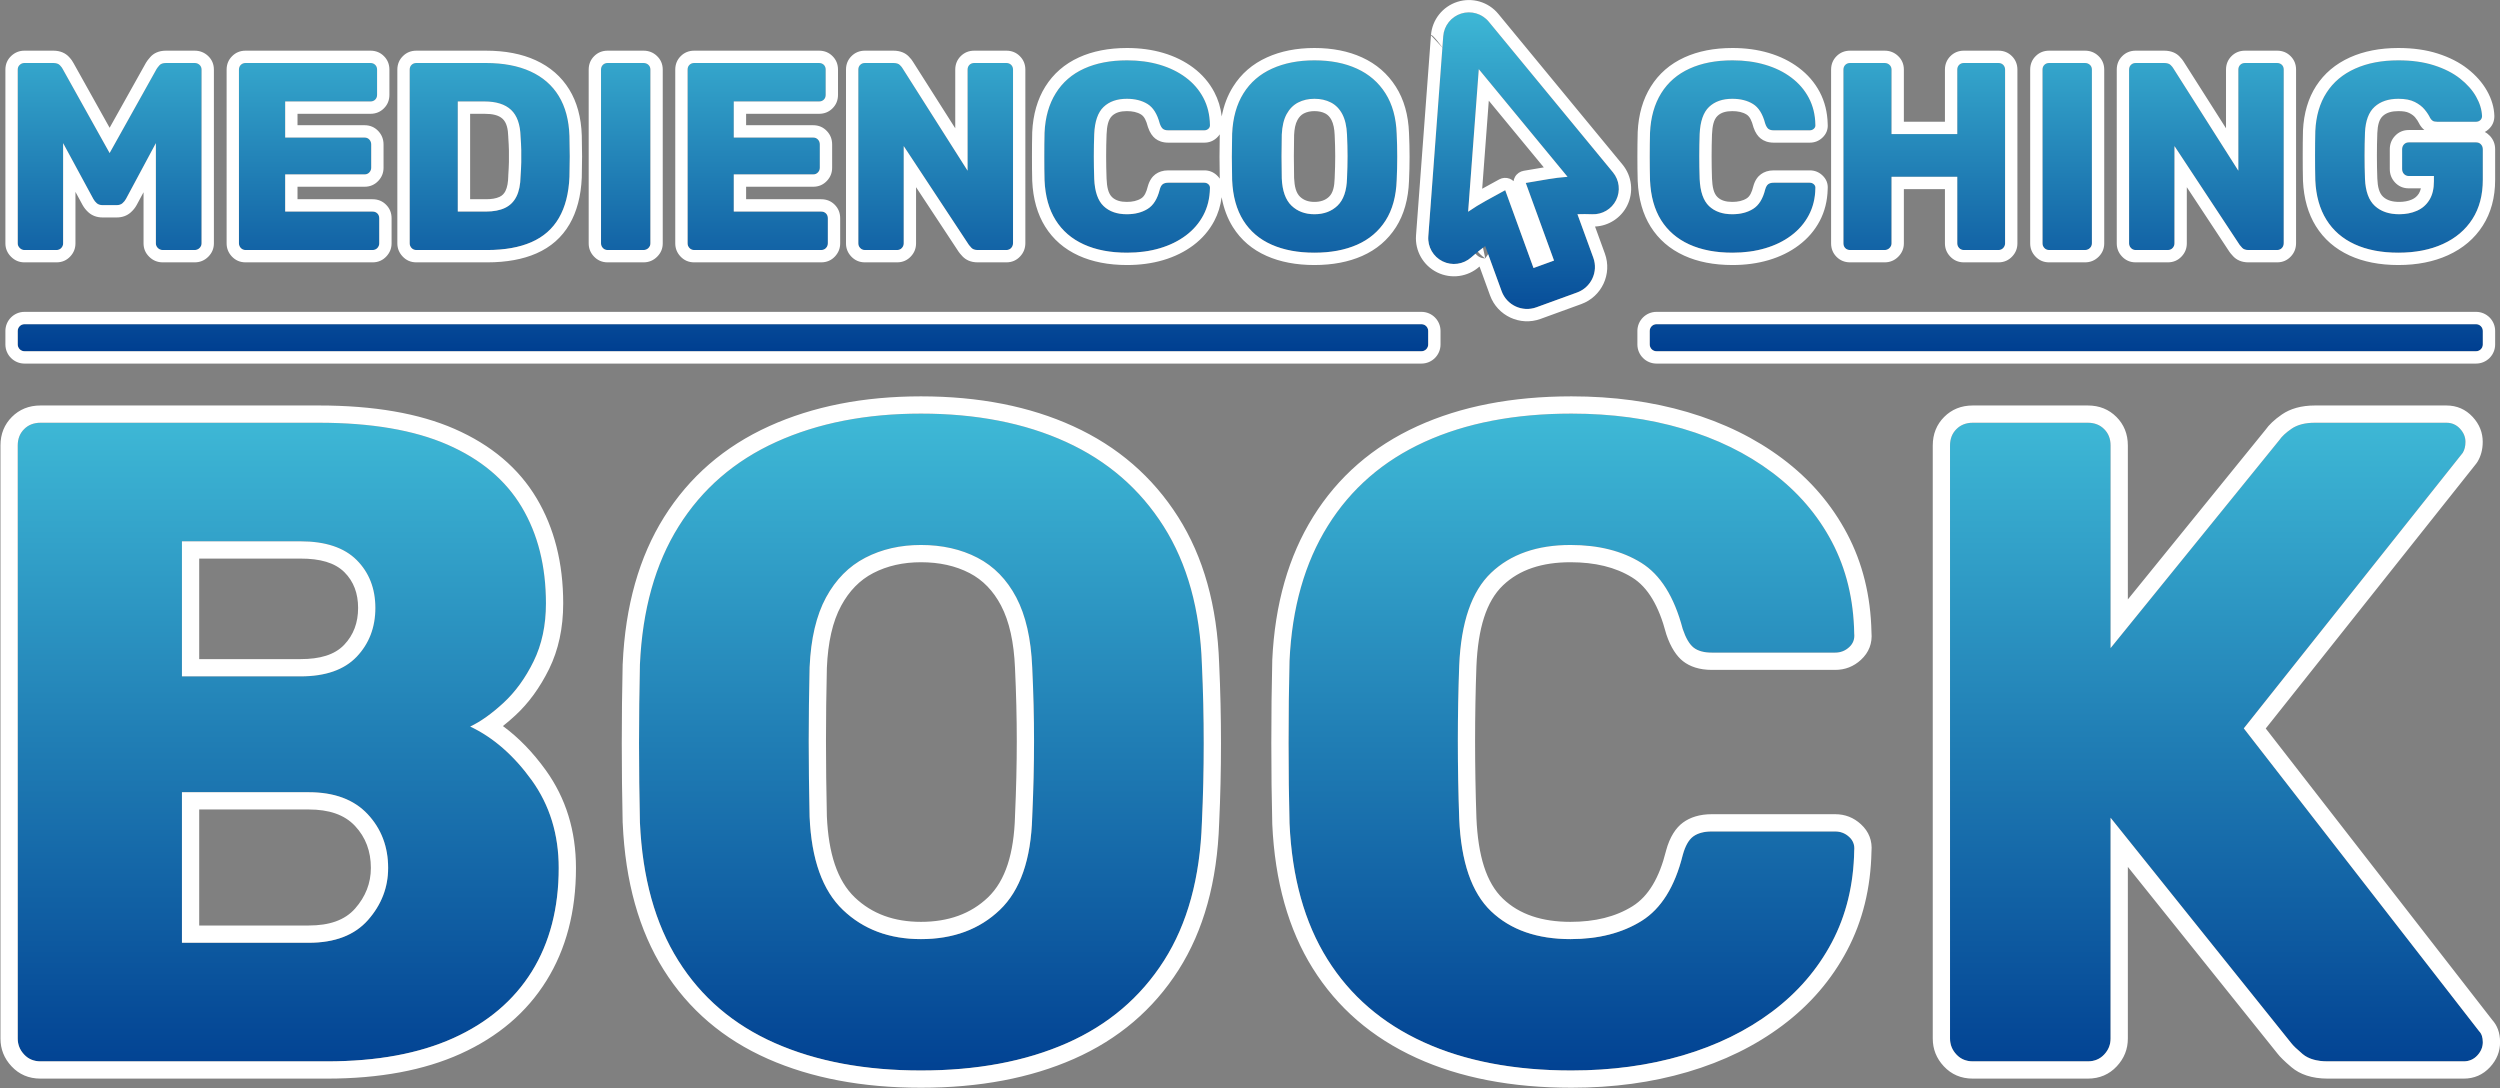
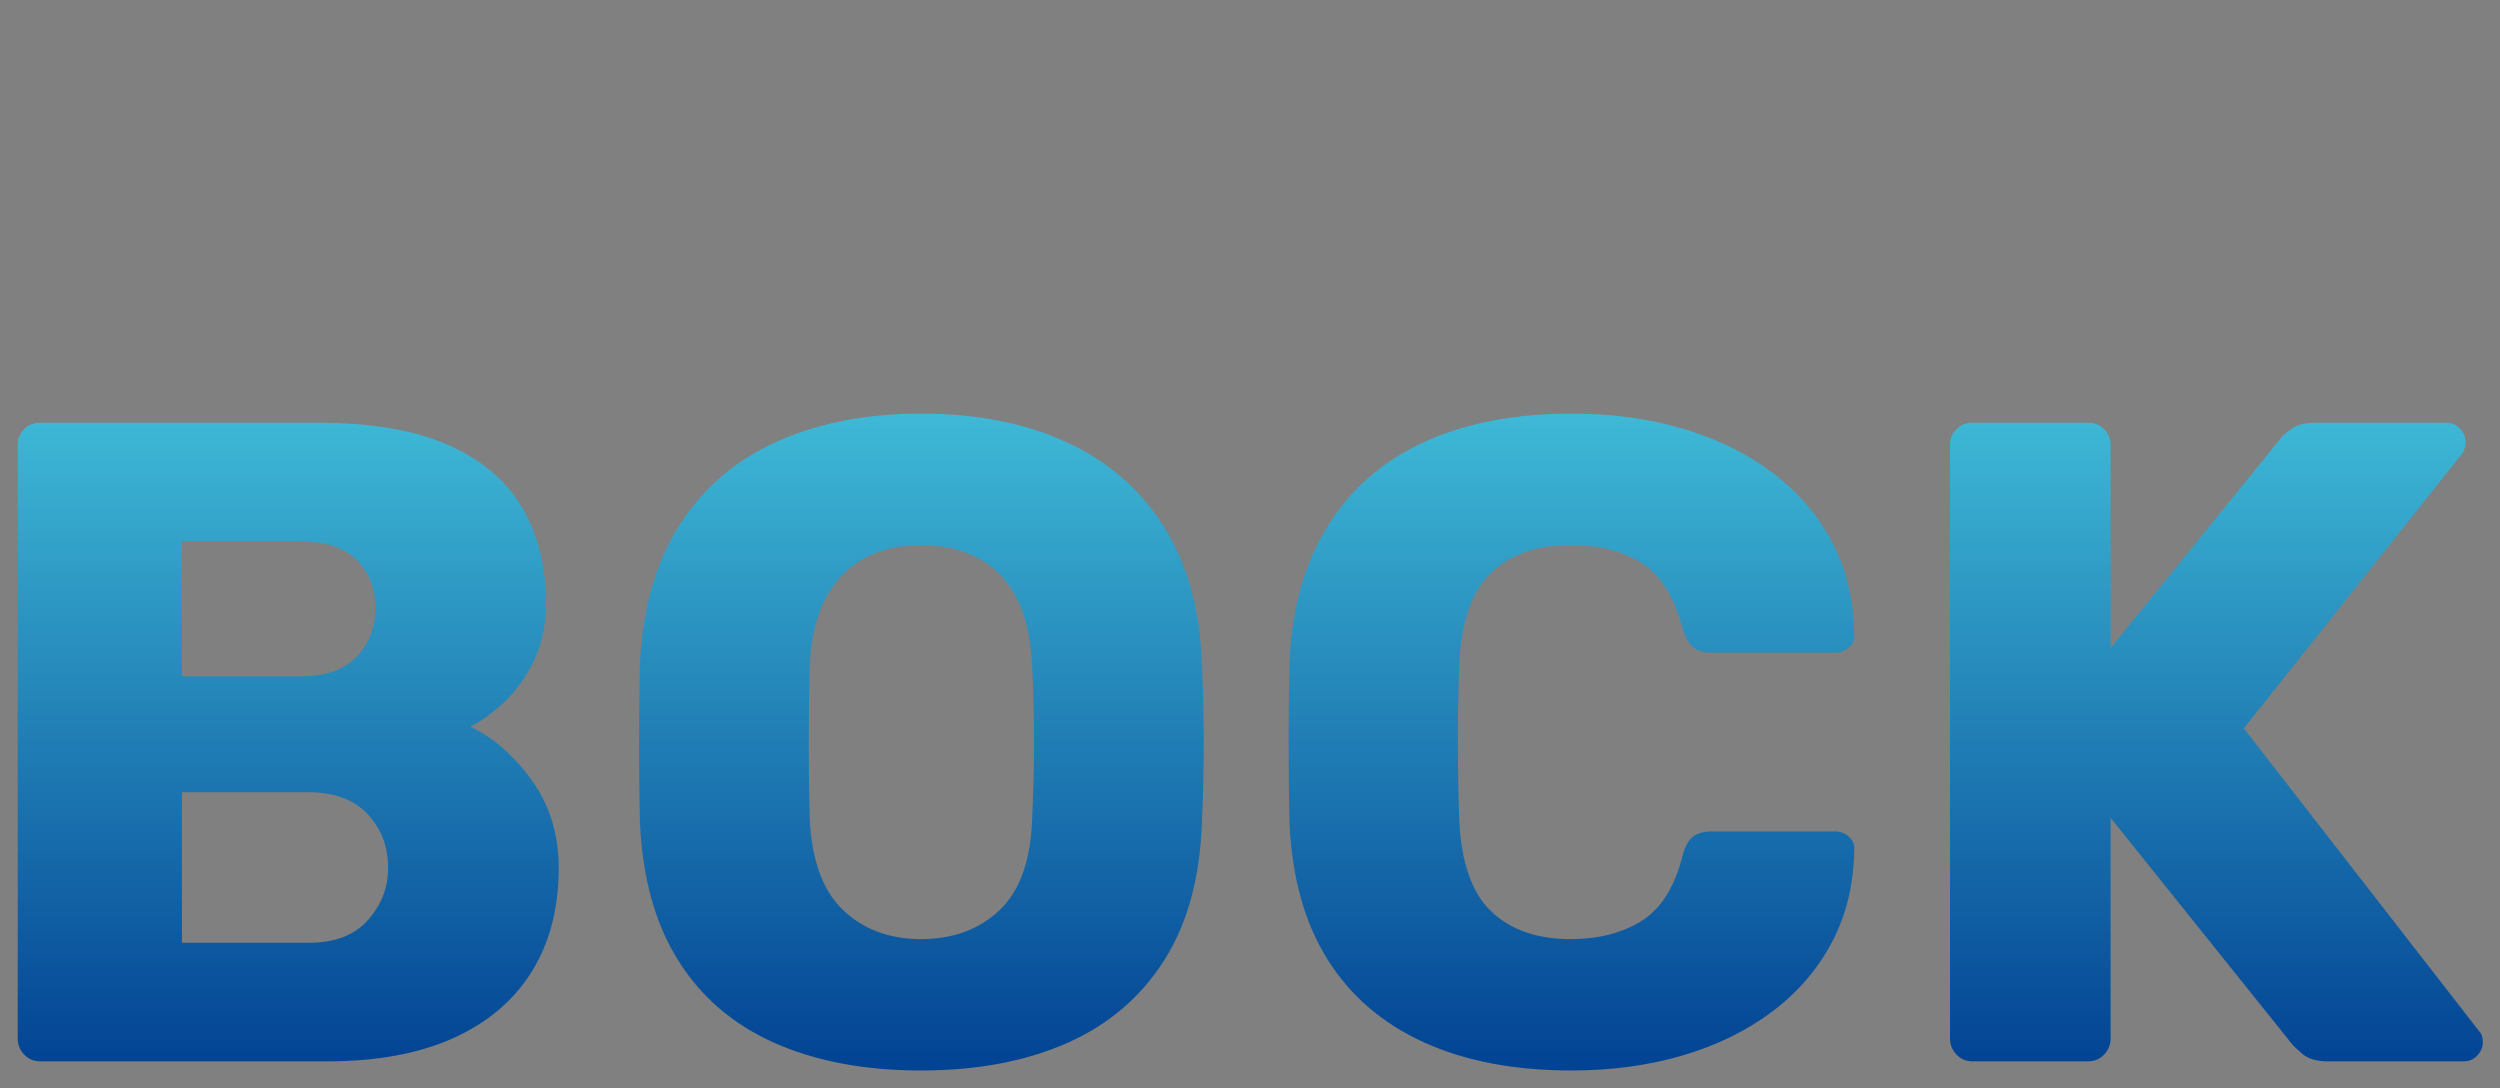
<svg xmlns="http://www.w3.org/2000/svg" width="100%" height="100%" viewBox="0 0 2113 920" version="1.1" xml:space="preserve" style="fill-rule:evenodd;clip-rule:evenodd;stroke-linejoin:round;stroke-miterlimit:2;">
  <rect x="0" y="0" width="2113" height="920" fill="#808080" stroke="none" />
  <g transform="matrix(4.167,0,0,4.167,-4943.75,-361.66)">
    <g transform="matrix(0.5,0,0,0.5,960,-78.997)">
      <g>
        <g transform="matrix(2,0,0,2,-1920,157.995)">
-           <path d="M1690,153.918C1690,153.161 1689.38,152.546 1688.63,152.546L1522.39,152.546C1521.64,152.546 1521.02,153.161 1521.02,153.918L1521.02,156.663C1521.02,157.421 1521.64,158.036 1522.39,158.036L1688.63,158.036C1689.38,158.036 1690,157.421 1690,156.663L1690,153.918ZM1476.09,153.918C1476.09,153.161 1475.48,152.546 1474.72,152.546L1191.37,152.546C1190.62,152.546 1190,153.161 1190,153.918L1190,156.663C1190,157.421 1190.62,158.036 1191.37,158.036L1474.72,158.036C1475.48,158.036 1476.09,157.421 1476.09,156.663L1476.09,153.918ZM1487.65,136.701L1490.98,145.847C1492.02,148.696 1495.17,150.165 1498.02,149.128L1506.29,146.119C1509.14,145.079 1510.62,141.92 1509.58,139.062L1506.36,130.238C1507.34,130.203 1508.34,130.206 1509.35,130.247C1511.39,130.334 1513.3,129.208 1514.21,127.373C1515.12,125.537 1514.87,123.336 1513.57,121.754L1488.38,91.2C1487.03,89.554 1484.8,88.898 1482.77,89.543C1480.74,90.189 1479.3,92.005 1479.14,94.132L1479.14,94.132C1478.49,102.848 1476.77,125.802 1476.11,134.72C1475.95,136.845 1477.1,138.856 1479.01,139.798C1480.92,140.74 1483.22,140.425 1484.81,139.002C1485.73,138.183 1486.68,137.413 1487.65,136.701L1487.65,136.701ZM1504.35,122.652C1503.02,122.752 1501.71,122.911 1500.42,123.129L1495.88,123.898L1501.61,139.642L1497.45,141.154L1491.71,125.367L1487.78,127.522C1486.56,128.192 1485.36,128.929 1484.19,129.735L1486.35,100.819L1504.35,122.652ZM1415.02,138.047C1411.62,138.047 1408.69,137.487 1406.24,136.367C1403.78,135.247 1401.87,133.603 1400.52,131.435C1399.16,129.267 1398.41,126.576 1398.27,123.36C1398.23,121.879 1398.22,120.289 1398.22,118.591C1398.22,116.893 1398.23,115.267 1398.27,113.713C1398.41,110.57 1399.17,107.897 1400.55,105.693C1401.92,103.489 1403.83,101.827 1406.29,100.707C1408.75,99.587 1411.66,99.027 1415.02,99.027C1417.4,99.027 1419.61,99.325 1421.63,99.921C1423.65,100.517 1425.42,101.384 1426.94,102.522C1428.46,103.66 1429.64,105.033 1430.49,106.641C1431.34,108.249 1431.78,110.064 1431.82,112.088C1431.85,112.413 1431.75,112.684 1431.52,112.901C1431.28,113.117 1431,113.226 1430.68,113.226L1423.36,113.226C1422.89,113.226 1422.53,113.126 1422.28,112.928C1422.03,112.729 1421.81,112.359 1421.63,111.817C1421.12,109.902 1420.3,108.592 1419.16,107.887C1418.02,107.183 1416.62,106.831 1414.96,106.831C1412.98,106.831 1411.4,107.382 1410.25,108.484C1409.09,109.586 1408.46,111.419 1408.35,113.984C1408.24,116.947 1408.24,119.982 1408.35,123.089C1408.46,125.654 1409.09,127.488 1410.25,128.59C1411.4,129.692 1412.98,130.243 1414.96,130.243C1416.62,130.243 1418.03,129.881 1419.19,129.159C1420.35,128.436 1421.16,127.136 1421.63,125.257C1421.77,124.715 1421.98,124.345 1422.25,124.146C1422.52,123.947 1422.89,123.848 1423.36,123.848L1430.68,123.848C1431,123.848 1431.28,123.956 1431.52,124.173C1431.75,124.39 1431.85,124.661 1431.82,124.986C1431.78,127.009 1431.34,128.825 1430.49,130.432C1429.64,132.04 1428.46,133.413 1426.94,134.551C1425.42,135.689 1423.65,136.556 1421.63,137.153C1419.61,137.749 1417.4,138.047 1415.02,138.047ZM1453.01,138.047C1449.68,138.047 1446.79,137.505 1444.34,136.421C1441.88,135.337 1439.96,133.702 1438.59,131.516C1437.22,129.331 1436.46,126.594 1436.32,123.306C1436.28,121.752 1436.26,120.19 1436.26,118.618C1436.26,117.046 1436.28,115.484 1436.32,113.93C1436.46,110.679 1437.23,107.942 1438.62,105.72C1440.01,103.498 1441.94,101.827 1444.42,100.707C1446.89,99.587 1449.76,99.027 1453.01,99.027C1456.3,99.027 1459.17,99.587 1461.62,100.707C1464.08,101.827 1466.01,103.498 1467.42,105.72C1468.83,107.942 1469.59,110.679 1469.7,113.93C1469.77,115.484 1469.81,117.046 1469.81,118.618C1469.81,120.19 1469.77,121.752 1469.7,123.306C1469.59,126.594 1468.84,129.331 1467.45,131.516C1466.06,133.702 1464.13,135.337 1461.68,136.421C1459.22,137.505 1456.33,138.047 1453.01,138.047ZM1537.82,138.047C1534.42,138.047 1531.5,137.487 1529.04,136.367C1526.59,135.247 1524.68,133.603 1523.32,131.435C1521.97,129.267 1521.22,126.576 1521.08,123.36C1521.04,121.879 1521.02,120.289 1521.02,118.591C1521.02,116.893 1521.04,115.267 1521.08,113.713C1521.22,110.57 1521.98,107.897 1523.35,105.693C1524.72,103.489 1526.64,101.827 1529.1,100.707C1531.55,99.587 1534.46,99.027 1537.82,99.027C1540.21,99.027 1542.41,99.325 1544.43,99.921C1546.46,100.517 1548.23,101.384 1549.74,102.522C1551.26,103.66 1552.44,105.033 1553.29,106.641C1554.14,108.249 1554.59,110.064 1554.62,112.088C1554.66,112.413 1554.56,112.684 1554.32,112.901C1554.09,113.117 1553.81,113.226 1553.48,113.226L1546.17,113.226C1545.7,113.226 1545.34,113.126 1545.08,112.928C1544.83,112.729 1544.61,112.359 1544.43,111.817C1543.93,109.902 1543.11,108.592 1541.97,107.887C1540.83,107.183 1539.43,106.831 1537.77,106.831C1535.78,106.831 1534.21,107.382 1533.05,108.484C1531.9,109.586 1531.26,111.419 1531.15,113.984C1531.05,116.947 1531.05,119.982 1531.15,123.089C1531.26,125.654 1531.9,127.488 1533.05,128.59C1534.21,129.692 1535.78,130.243 1537.77,130.243C1539.43,130.243 1540.84,129.881 1541.99,129.159C1543.15,128.436 1543.96,127.136 1544.43,125.257C1544.58,124.715 1544.79,124.345 1545.06,124.146C1545.33,123.947 1545.7,123.848 1546.17,123.848L1553.48,123.848C1553.81,123.848 1554.09,123.956 1554.32,124.173C1554.56,124.39 1554.66,124.661 1554.62,124.986C1554.59,127.009 1554.14,128.825 1553.29,130.432C1552.44,132.04 1551.26,133.413 1549.74,134.551C1548.23,135.689 1546.46,136.556 1544.43,137.153C1542.41,137.749 1540.21,138.047 1537.82,138.047ZM1672.87,138.047C1669.44,138.047 1666.49,137.478 1664.01,136.34C1661.54,135.202 1659.62,133.54 1658.27,131.354C1656.91,129.168 1656.16,126.503 1656.02,123.36C1655.98,121.806 1655.97,120.154 1655.97,118.401C1655.97,116.649 1655.98,114.978 1656.02,113.388C1656.16,110.317 1656.92,107.716 1658.3,105.584C1659.67,103.453 1661.6,101.827 1664.1,100.707C1666.59,99.587 1669.51,99.027 1672.87,99.027C1675.58,99.027 1677.99,99.361 1680.08,100.029C1682.18,100.698 1683.94,101.592 1685.37,102.712C1686.79,103.832 1687.89,105.06 1688.64,106.397C1689.4,107.734 1689.8,109.053 1689.84,110.353C1689.84,110.679 1689.72,110.949 1689.49,111.166C1689.25,111.383 1688.97,111.491 1688.64,111.491L1680.73,111.491C1680.34,111.491 1680.04,111.428 1679.84,111.302C1679.64,111.175 1679.47,110.986 1679.32,110.733C1679.07,110.191 1678.7,109.622 1678.21,109.026C1677.73,108.429 1677.06,107.915 1676.21,107.481C1675.36,107.047 1674.25,106.831 1672.87,106.831C1670.85,106.831 1669.24,107.373 1668.05,108.457C1666.86,109.54 1666.21,111.275 1666.1,113.659C1665.99,116.766 1665.99,119.91 1666.1,123.089C1666.21,125.618 1666.88,127.443 1668.11,128.563C1669.33,129.683 1670.98,130.243 1673.04,130.243C1674.37,130.243 1675.58,130.008 1676.64,129.538C1677.71,129.069 1678.55,128.337 1679.16,127.343C1679.78,126.35 1680.08,125.076 1680.08,123.523L1680.08,122.493L1674.99,122.493C1674.59,122.493 1674.27,122.357 1674.01,122.087C1673.76,121.816 1673.63,121.481 1673.63,121.084L1673.63,117.073C1673.63,116.676 1673.76,116.342 1674.01,116.071C1674.27,115.8 1674.59,115.664 1674.99,115.664L1688.64,115.664C1689.04,115.664 1689.37,115.8 1689.62,116.071C1689.87,116.342 1690,116.676 1690,117.073L1690,123.252C1690,126.359 1689.3,129.014 1687.89,131.218C1686.48,133.422 1684.48,135.111 1681.9,136.286C1679.32,137.46 1676.31,138.047 1672.87,138.047ZM1561.67,137.505C1561.27,137.505 1560.94,137.378 1560.69,137.126C1560.44,136.873 1560.31,136.547 1560.31,136.15L1560.31,100.923C1560.31,100.526 1560.44,100.201 1560.69,99.948C1560.94,99.695 1561.27,99.569 1561.67,99.569L1568.66,99.569C1569.06,99.569 1569.39,99.695 1569.66,99.948C1569.93,100.201 1570.07,100.526 1570.07,100.923L1570.07,113.984L1583.4,113.984L1583.4,100.923C1583.4,100.526 1583.53,100.201 1583.78,99.948C1584.03,99.695 1584.36,99.569 1584.75,99.569L1591.75,99.569C1592.14,99.569 1592.47,99.695 1592.72,99.948C1592.97,100.201 1593.1,100.526 1593.1,100.923L1593.1,136.15C1593.1,136.511 1592.97,136.827 1592.72,137.098C1592.47,137.369 1592.14,137.505 1591.75,137.505L1584.75,137.505C1584.36,137.505 1584.03,137.369 1583.78,137.098C1583.53,136.827 1583.4,136.511 1583.4,136.15L1583.4,122.656L1570.07,122.656L1570.07,136.15C1570.07,136.511 1569.93,136.827 1569.66,137.098C1569.39,137.369 1569.06,137.505 1568.66,137.505L1561.67,137.505ZM1191.36,137.505C1190.99,137.505 1190.68,137.369 1190.41,137.098C1190.13,136.827 1190,136.511 1190,136.15L1190,100.923C1190,100.526 1190.13,100.201 1190.41,99.948C1190.68,99.695 1190.99,99.569 1191.36,99.569L1197.21,99.569C1197.82,99.569 1198.27,99.722 1198.56,100.029C1198.85,100.336 1199.03,100.58 1199.11,100.761L1208.64,117.832L1218.18,100.761C1218.29,100.58 1218.48,100.336 1218.75,100.029C1219.02,99.722 1219.46,99.569 1220.08,99.569L1225.88,99.569C1226.27,99.569 1226.61,99.695 1226.88,99.948C1227.15,100.201 1227.29,100.526 1227.29,100.923L1227.29,136.15C1227.29,136.511 1227.15,136.827 1226.88,137.098C1226.61,137.369 1226.27,137.505 1225.88,137.505L1219.43,137.505C1219.03,137.505 1218.7,137.369 1218.42,137.098C1218.15,136.827 1218.02,136.511 1218.02,136.15L1218.02,115.827L1211.95,127.154C1211.77,127.479 1211.53,127.768 1211.24,128.021C1210.95,128.274 1210.56,128.4 1210.05,128.4L1207.23,128.4C1206.73,128.4 1206.33,128.274 1206.04,128.021C1205.75,127.768 1205.52,127.479 1205.34,127.154L1199.21,115.827L1199.21,136.15C1199.21,136.511 1199.09,136.827 1198.83,137.098C1198.58,137.369 1198.26,137.505 1197.86,137.505L1191.36,137.505ZM1309.66,137.505C1309.26,137.505 1308.94,137.369 1308.69,137.098C1308.43,136.827 1308.31,136.511 1308.31,136.15L1308.31,100.923C1308.31,100.526 1308.43,100.201 1308.69,99.948C1308.94,99.695 1309.26,99.569 1309.66,99.569L1316.92,99.569C1317.32,99.569 1317.66,99.695 1317.93,99.948C1318.2,100.201 1318.33,100.526 1318.33,100.923L1318.33,136.15C1318.33,136.511 1318.2,136.827 1317.93,137.098C1317.66,137.369 1317.32,137.505 1316.92,137.505L1309.66,137.505ZM1602.04,137.505C1601.64,137.505 1601.32,137.369 1601.07,137.098C1600.81,136.827 1600.69,136.511 1600.69,136.15L1600.69,100.923C1600.69,100.526 1600.81,100.201 1601.07,99.948C1601.32,99.695 1601.64,99.569 1602.04,99.569L1609.3,99.569C1609.7,99.569 1610.04,99.695 1610.31,99.948C1610.58,100.201 1610.71,100.526 1610.71,100.923L1610.71,136.15C1610.71,136.511 1610.58,136.827 1610.31,137.098C1610.04,137.369 1609.7,137.505 1609.3,137.505L1602.04,137.505ZM1236.23,137.505C1235.83,137.505 1235.51,137.369 1235.25,137.098C1235,136.827 1234.87,136.511 1234.87,136.15L1234.87,100.923C1234.87,100.526 1235,100.201 1235.25,99.948C1235.51,99.695 1235.83,99.569 1236.23,99.569L1261.54,99.569C1261.93,99.569 1262.26,99.695 1262.51,99.948C1262.77,100.201 1262.89,100.526 1262.89,100.923L1262.89,106.018C1262.89,106.415 1262.77,106.74 1262.51,106.993C1262.26,107.246 1261.93,107.373 1261.54,107.373L1244.25,107.373L1244.25,114.689L1260.35,114.689C1260.74,114.689 1261.07,114.824 1261.32,115.095C1261.57,115.366 1261.7,115.701 1261.7,116.098L1261.7,120.813C1261.7,121.174 1261.57,121.49 1261.32,121.761C1261.07,122.032 1260.74,122.168 1260.35,122.168L1244.25,122.168L1244.25,129.701L1261.97,129.701C1262.37,129.701 1262.69,129.827 1262.95,130.08C1263.2,130.333 1263.33,130.658 1263.33,131.056L1263.33,136.15C1263.33,136.511 1263.2,136.827 1262.95,137.098C1262.69,137.369 1262.37,137.505 1261.97,137.505L1236.23,137.505ZM1327.22,137.505C1326.82,137.505 1326.5,137.369 1326.25,137.098C1325.99,136.827 1325.87,136.511 1325.87,136.15L1325.87,100.923C1325.87,100.526 1325.99,100.201 1326.25,99.948C1326.5,99.695 1326.82,99.569 1327.22,99.569L1352.53,99.569C1352.93,99.569 1353.25,99.695 1353.51,99.948C1353.76,100.201 1353.88,100.526 1353.88,100.923L1353.88,106.018C1353.88,106.415 1353.76,106.74 1353.51,106.993C1353.25,107.246 1352.93,107.373 1352.53,107.373L1335.24,107.373L1335.24,114.689L1351.34,114.689C1351.74,114.689 1352.06,114.824 1352.31,115.095C1352.57,115.366 1352.69,115.701 1352.69,116.098L1352.69,120.813C1352.69,121.174 1352.57,121.49 1352.31,121.761C1352.06,122.032 1351.74,122.168 1351.34,122.168L1335.24,122.168L1335.24,129.701L1352.96,129.701C1353.36,129.701 1353.69,129.827 1353.94,130.08C1354.19,130.333 1354.32,130.658 1354.32,131.056L1354.32,136.15C1354.32,136.511 1354.19,136.827 1353.94,137.098C1353.69,137.369 1353.36,137.505 1352.96,137.505L1327.22,137.505ZM1361.85,137.505C1361.45,137.505 1361.13,137.369 1360.88,137.098C1360.62,136.827 1360.5,136.511 1360.5,136.15L1360.5,100.923C1360.5,100.526 1360.62,100.201 1360.88,99.948C1361.13,99.695 1361.45,99.569 1361.85,99.569L1367.6,99.569C1368.21,99.569 1368.65,99.704 1368.92,99.975C1369.19,100.246 1369.37,100.454 1369.44,100.598L1382.66,121.409L1382.66,100.923C1382.66,100.526 1382.79,100.201 1383.04,99.948C1383.29,99.695 1383.62,99.569 1384.02,99.569L1390.52,99.569C1390.92,99.569 1391.24,99.695 1391.5,99.948C1391.75,100.201 1391.88,100.526 1391.88,100.923L1391.88,136.096C1391.88,136.493 1391.75,136.827 1391.5,137.098C1391.24,137.369 1390.92,137.505 1390.52,137.505L1384.72,137.505C1384.14,137.505 1383.72,137.36 1383.45,137.071C1383.18,136.782 1383.01,136.584 1382.93,136.475L1369.71,116.423L1369.71,136.15C1369.71,136.511 1369.58,136.827 1369.33,137.098C1369.08,137.369 1368.75,137.505 1368.36,137.505L1361.85,137.505ZM1619.6,137.505C1619.2,137.505 1618.88,137.369 1618.63,137.098C1618.37,136.827 1618.25,136.511 1618.25,136.15L1618.25,100.923C1618.25,100.526 1618.37,100.201 1618.63,99.948C1618.88,99.695 1619.2,99.569 1619.6,99.569L1625.35,99.569C1625.96,99.569 1626.4,99.704 1626.67,99.975C1626.94,100.246 1627.12,100.454 1627.19,100.598L1640.41,121.409L1640.41,100.923C1640.41,100.526 1640.54,100.201 1640.79,99.948C1641.04,99.695 1641.37,99.569 1641.77,99.569L1648.27,99.569C1648.67,99.569 1648.99,99.695 1649.25,99.948C1649.5,100.201 1649.62,100.526 1649.62,100.923L1649.62,136.096C1649.62,136.493 1649.5,136.827 1649.25,137.098C1648.99,137.369 1648.67,137.505 1648.27,137.505L1642.47,137.505C1641.89,137.505 1641.47,137.36 1641.2,137.071C1640.93,136.782 1640.76,136.584 1640.68,136.475L1627.46,116.423L1627.46,136.15C1627.46,136.511 1627.33,136.827 1627.08,137.098C1626.83,137.369 1626.5,137.505 1626.1,137.505L1619.6,137.505ZM1270.86,137.505C1270.46,137.505 1270.14,137.369 1269.88,137.098C1269.63,136.827 1269.5,136.511 1269.5,136.15L1269.5,100.923C1269.5,100.526 1269.63,100.201 1269.88,99.948C1270.14,99.695 1270.46,99.569 1270.86,99.569L1284.95,99.569C1288.49,99.569 1291.51,100.138 1294,101.276C1296.49,102.414 1298.41,104.076 1299.74,106.262C1301.08,108.448 1301.8,111.148 1301.91,114.364C1301.95,115.953 1301.97,117.344 1301.97,118.537C1301.97,119.729 1301.95,121.102 1301.91,122.656C1301.77,126.016 1301.05,128.798 1299.77,131.002C1298.49,133.205 1296.63,134.84 1294.19,135.906C1291.75,136.972 1288.76,137.505 1285.22,137.505L1270.86,137.505ZM1453.01,130.243C1454.92,130.243 1456.48,129.665 1457.69,128.509C1458.9,127.352 1459.55,125.51 1459.62,122.981C1459.69,121.391 1459.73,119.892 1459.73,118.483C1459.73,117.073 1459.69,115.61 1459.62,114.093C1459.55,112.395 1459.23,111.013 1458.67,109.947C1458.11,108.881 1457.34,108.095 1456.37,107.589C1455.39,107.084 1454.27,106.831 1453.01,106.831C1451.78,106.831 1450.68,107.084 1449.7,107.589C1448.73,108.095 1447.95,108.881 1447.37,109.947C1446.79,111.013 1446.47,112.395 1446.39,114.093C1446.36,115.61 1446.34,117.073 1446.34,118.483C1446.34,119.892 1446.36,121.391 1446.39,122.981C1446.5,125.51 1447.16,127.352 1448.37,128.509C1449.58,129.665 1451.13,130.243 1453.01,130.243ZM1279.26,129.701L1284.95,129.701C1286.5,129.701 1287.79,129.457 1288.82,128.969C1289.85,128.481 1290.63,127.714 1291.15,126.666C1291.68,125.618 1291.96,124.245 1291.99,122.547C1292.07,121.499 1292.11,120.56 1292.13,119.729C1292.15,118.898 1292.15,118.067 1292.13,117.236C1292.11,116.405 1292.07,115.484 1291.99,114.472C1291.92,112.015 1291.28,110.218 1290.07,109.08C1288.86,107.942 1287.06,107.373 1284.68,107.373L1279.26,107.373L1279.26,129.701Z" style="fill:url(#_Linear1);fill-rule:nonzero;" />
-         </g>
+           </g>
        <g transform="matrix(2,0,0,2,-1920,157.995)">
-           <path d="M1478.59,153.918C1478.59,151.781 1476.86,150.046 1474.72,150.046L1191.37,150.046C1189.24,150.046 1187.5,151.781 1187.5,153.918L1187.5,156.663C1187.5,158.801 1189.24,160.536 1191.37,160.536C1191.37,160.536 1474.72,160.536 1474.72,160.536C1476.86,160.536 1478.59,158.801 1478.59,156.663L1478.59,153.918ZM1692.5,153.918C1692.5,151.781 1690.77,150.046 1688.63,150.046L1522.39,150.046C1520.26,150.046 1518.52,151.781 1518.52,153.918C1518.52,153.918 1518.52,156.663 1518.52,156.663C1518.52,158.801 1520.26,160.536 1522.39,160.536C1522.39,160.536 1688.63,160.536 1688.63,160.536C1690.77,160.536 1692.5,158.801 1692.5,156.663C1692.5,156.663 1692.5,153.918 1692.5,153.918ZM1690,153.918C1690,153.161 1689.38,152.546 1688.63,152.546L1522.39,152.546C1521.64,152.546 1521.02,153.161 1521.02,153.918L1521.02,156.663C1521.02,157.421 1521.64,158.036 1522.39,158.036L1688.63,158.036C1689.38,158.036 1690,157.421 1690,156.663L1690,153.918ZM1476.09,153.918C1476.09,153.161 1475.48,152.546 1474.72,152.546L1191.37,152.546C1190.62,152.546 1190,153.161 1190,153.918L1190,156.663C1190,157.421 1190.62,158.036 1191.37,158.036L1474.72,158.036C1475.48,158.036 1476.09,157.421 1476.09,156.663L1476.09,153.918ZM1476.65,93.946C1476.65,93.946 1476.65,93.946 1476.65,93.946C1476,102.661 1474.28,125.617 1473.62,134.535C1473.38,137.675 1475.08,140.648 1477.91,142.041C1480.74,143.434 1484.13,142.968 1486.48,140.864L1486.5,140.844L1488.63,146.702C1490.14,150.849 1494.73,152.987 1498.87,151.478L1507.14,148.468C1511.29,146.956 1513.44,142.362 1511.92,138.207L1509.93,132.742C1512.69,132.612 1515.2,130.999 1516.45,128.487C1517.8,125.769 1517.43,122.508 1515.5,120.164L1490.31,89.61C1488.31,87.176 1485.02,86.207 1482.02,87.161C1479.01,88.115 1476.88,90.801 1476.65,93.946ZM1488.25,138.346L1490.98,145.847C1492.02,148.696 1495.17,150.165 1498.02,149.128L1506.29,146.119C1509.14,145.079 1510.62,141.92 1509.58,139.062L1506.36,130.238C1507.34,130.203 1508.34,130.206 1509.35,130.247C1511.39,130.334 1513.3,129.208 1514.21,127.373C1515.12,125.537 1514.87,123.336 1513.57,121.754L1488.38,91.2C1487.03,89.554 1484.8,88.898 1482.77,89.543C1480.74,90.189 1479.3,92.005 1479.14,94.132L1478.97,96.406C1478.75,96.109 1478.33,95.564 1477.91,95.055C1477.29,94.309 1476.67,93.642 1476.65,93.946L1478.97,96.446C1478.23,106.383 1476.72,126.506 1476.11,134.72C1475.95,136.845 1477.1,138.856 1479.01,139.798C1480.92,140.74 1483.22,140.425 1484.81,139.002C1485.1,138.745 1485.39,138.492 1485.69,138.245L1485.91,138.491L1486.2,138.735L1486.56,138.948L1486.73,139.024L1486.9,139.087L1487.09,139.137L1487.45,139.193L1487.65,139.201C1487.64,139.193 1486.82,138.635 1486.16,137.855C1486.5,137.576 1486.85,137.304 1487.2,137.039C1487.46,138.128 1487.65,139.187 1487.65,139.201L1488.25,138.346ZM1504.35,122.652C1503.02,122.752 1501.71,122.911 1500.42,123.129L1495.88,123.898L1501.61,139.642L1497.45,141.154L1491.71,125.367L1487.78,127.522C1486.56,128.192 1485.36,128.929 1484.19,129.735L1486.35,100.819L1504.35,122.652ZM1537.82,140.547C1540.46,140.547 1542.9,140.211 1545.14,139.551C1547.47,138.865 1549.5,137.86 1551.24,136.551C1553.07,135.184 1554.49,133.531 1555.51,131.6C1556.52,129.685 1557.06,127.53 1557.12,125.126C1557.21,124.022 1556.84,123.09 1556.02,122.336C1555.31,121.681 1554.47,121.348 1553.48,121.348L1546.17,121.348C1545.06,121.348 1544.22,121.663 1543.58,122.13C1542.95,122.587 1542.35,123.365 1542.02,124.613C1542.01,124.625 1542.01,124.638 1542.01,124.651C1541.73,125.768 1541.36,126.609 1540.67,127.039C1539.88,127.533 1538.9,127.743 1537.77,127.743C1536.52,127.743 1535.5,127.473 1534.78,126.78C1533.99,126.031 1533.73,124.733 1533.65,122.991C1533.55,119.952 1533.55,116.983 1533.65,114.084C1533.73,112.341 1533.99,111.042 1534.78,110.293C1535.5,109.6 1536.52,109.331 1537.77,109.331C1538.9,109.331 1539.87,109.531 1540.65,110.013C1541.34,110.438 1541.71,111.3 1542.02,112.455C1542.03,112.506 1542.05,112.557 1542.06,112.607C1542.44,113.753 1543,114.473 1543.54,114.893C1543.54,114.893 1543.54,114.893 1543.54,114.893C1544.16,115.381 1545.02,115.726 1546.17,115.726C1546.17,115.726 1553.48,115.726 1553.48,115.726C1554.47,115.726 1555.31,115.392 1556.02,114.738C1556.84,113.983 1557.21,113.051 1557.12,111.933C1557.06,109.545 1556.52,107.389 1555.51,105.474C1554.49,103.542 1553.07,101.889 1551.24,100.522C1549.5,99.213 1547.47,98.208 1545.14,97.523C1542.9,96.863 1540.46,96.527 1537.82,96.527C1534.06,96.527 1530.81,97.178 1528.06,98.432C1525.14,99.765 1522.86,101.748 1521.23,104.371C1519.65,106.909 1518.74,109.979 1518.58,113.599C1518.58,113.617 1518.58,113.636 1518.58,113.655C1518.54,115.227 1518.52,116.873 1518.52,118.591C1518.52,120.311 1518.54,121.921 1518.58,123.421C1518.58,123.438 1518.58,123.455 1518.58,123.472C1518.74,127.175 1519.64,130.264 1521.2,132.76C1522.82,135.341 1525.08,137.308 1528.01,138.642C1530.75,139.895 1534.02,140.547 1537.82,140.547L1537.82,140.547ZM1434.21,110.404C1434,108.616 1433.49,106.971 1432.7,105.474C1431.68,103.542 1430.26,101.889 1428.44,100.522C1426.69,99.213 1424.66,98.208 1422.34,97.523C1420.1,96.863 1417.66,96.527 1415.02,96.527C1411.26,96.527 1408,97.178 1405.25,98.432C1402.33,99.765 1400.06,101.748 1398.42,104.371C1396.84,106.909 1395.94,109.979 1395.77,113.599C1395.77,113.617 1395.77,113.636 1395.77,113.655C1395.73,115.227 1395.72,116.873 1395.72,118.591C1395.72,120.311 1395.73,121.921 1395.77,123.421C1395.77,123.438 1395.77,123.455 1395.77,123.472C1395.94,127.175 1396.84,130.264 1398.4,132.76C1400.01,135.341 1402.27,137.308 1405.2,138.642C1407.95,139.895 1411.22,140.547 1415.02,140.547L1415.02,140.547C1417.66,140.547 1420.1,140.211 1422.34,139.551C1424.66,138.865 1426.69,137.86 1428.44,136.551C1430.26,135.184 1431.68,133.531 1432.7,131.6C1433.47,130.138 1433.97,128.536 1434.19,126.79C1434.62,129.106 1435.39,131.123 1436.47,132.846C1438.11,135.456 1440.39,137.414 1443.33,138.708C1446.07,139.919 1449.29,140.547 1453.01,140.547L1453.01,140.547C1456.72,140.547 1459.94,139.919 1462.69,138.708C1465.61,137.417 1467.9,135.463 1469.56,132.859C1471.16,130.338 1472.07,127.195 1472.2,123.407C1472.27,121.82 1472.31,120.223 1472.31,118.618C1472.31,117.013 1472.27,115.416 1472.2,113.829C1472.07,110.084 1471.16,106.941 1469.53,104.381C1467.86,101.746 1465.57,99.76 1462.66,98.432C1459.91,97.177 1456.69,96.527 1453.01,96.527C1449.36,96.527 1446.16,97.174 1443.39,98.429C1440.44,99.76 1438.15,101.752 1436.5,104.393C1435.41,106.127 1434.64,108.128 1434.21,110.404ZM1690.4,113.564C1690.68,113.416 1690.94,113.229 1691.18,113.003C1691.95,112.296 1692.34,111.415 1692.34,110.353C1692.34,110.33 1692.34,110.307 1692.34,110.284C1692.29,108.603 1691.8,106.891 1690.82,105.163C1689.91,103.564 1688.62,102.085 1686.91,100.745C1685.27,99.458 1683.25,98.416 1680.84,97.648C1678.53,96.908 1675.87,96.527 1672.87,96.527C1669.12,96.527 1665.86,97.175 1663.07,98.426C1660.11,99.756 1657.83,101.699 1656.19,104.231C1654.6,106.702 1653.69,109.71 1653.52,113.271C1653.52,113.291 1653.52,113.311 1653.52,113.331C1653.48,114.939 1653.47,116.629 1653.47,118.401C1653.47,120.174 1653.48,121.846 1653.52,123.418C1653.52,123.437 1653.52,123.456 1653.52,123.475C1653.69,127.094 1654.58,130.154 1656.14,132.671C1657.76,135.271 1660.03,137.257 1662.97,138.611C1665.74,139.884 1669.04,140.547 1672.87,140.547L1672.87,140.547C1676.7,140.547 1680.05,139.871 1682.93,138.561C1685.98,137.175 1688.33,135.167 1689.99,132.565C1691.64,129.986 1692.5,126.888 1692.5,123.252C1692.5,123.252 1692.5,117.073 1692.5,117.073C1692.5,115.996 1692.13,115.1 1691.45,114.365C1691.13,114.03 1690.79,113.761 1690.4,113.564ZM1619.6,140.005L1626.1,140.005C1627.25,140.005 1628.18,139.586 1628.91,138.804C1629.62,138.047 1629.96,137.16 1629.96,136.15C1629.96,136.15 1629.96,124.755 1629.96,124.755L1638.6,137.862C1638.71,138.027 1638.96,138.341 1639.37,138.781C1639.37,138.781 1639.37,138.781 1639.37,138.781C1640.05,139.497 1641.04,140.005 1642.47,140.005C1642.47,140.005 1648.27,140.005 1648.27,140.005C1649.42,140.005 1650.34,139.586 1651.07,138.804C1651.76,138.07 1652.12,137.173 1652.12,136.096C1652.12,136.096 1652.12,100.923 1652.12,100.923C1652.12,99.8 1651.73,98.895 1651.01,98.18C1650.3,97.465 1649.39,97.069 1648.27,97.069L1641.77,97.069C1640.64,97.069 1639.74,97.465 1639.02,98.18C1638.31,98.895 1637.91,99.8 1637.91,100.923L1637.91,112.813C1637.91,112.813 1629.32,99.293 1629.32,99.293C1629.17,99.036 1628.89,98.653 1628.44,98.207C1627.8,97.564 1626.81,97.069 1625.35,97.069L1619.6,97.069C1618.48,97.069 1617.57,97.465 1616.86,98.18C1616.14,98.895 1615.75,99.8 1615.75,100.923C1615.75,100.923 1615.75,136.15 1615.75,136.15C1615.75,137.16 1616.09,138.047 1616.8,138.804C1616.8,138.804 1616.8,138.804 1616.8,138.804C1617.53,139.586 1618.45,140.005 1619.6,140.005ZM1191.36,140.005L1197.86,140.005C1199.01,140.005 1199.93,139.586 1200.66,138.804C1201.37,138.047 1201.71,137.16 1201.71,136.15L1201.71,125.707L1203.15,128.368C1203.47,128.943 1203.88,129.455 1204.39,129.902C1204.39,129.902 1204.39,129.902 1204.39,129.902C1205.09,130.51 1206.02,130.9 1207.23,130.9C1207.23,130.9 1210.05,130.9 1210.05,130.9C1211.27,130.9 1212.19,130.51 1212.89,129.902C1213.4,129.455 1213.82,128.943 1214.13,128.368L1215.52,125.785C1215.52,125.785 1215.52,136.15 1215.52,136.15C1215.52,137.181 1215.88,138.093 1216.66,138.866C1217.41,139.616 1218.33,140.005 1219.43,140.005C1219.43,140.005 1225.88,140.005 1225.88,140.005C1226.98,140.005 1227.9,139.616 1228.65,138.866C1229.42,138.093 1229.79,137.181 1229.79,136.15C1229.79,136.15 1229.79,100.923 1229.79,100.923C1229.79,99.777 1229.37,98.85 1228.59,98.12C1227.85,97.435 1226.95,97.069 1225.88,97.069L1220.08,97.069C1218.57,97.069 1217.54,97.619 1216.88,98.375C1216.47,98.833 1216.2,99.205 1216.04,99.475C1216.02,99.497 1216.01,99.519 1216,99.542L1208.64,112.707C1208.64,112.707 1201.33,99.611 1201.33,99.611C1201.16,99.272 1200.86,98.824 1200.38,98.316C1199.69,97.584 1198.67,97.069 1197.21,97.069L1191.36,97.069C1190.35,97.069 1189.46,97.413 1188.7,98.12C1187.92,98.85 1187.5,99.777 1187.5,100.923L1187.5,136.15C1187.5,137.181 1187.87,138.093 1188.64,138.866C1189.41,139.64 1190.32,140.005 1191.36,140.005ZM1327.22,140.005L1352.96,140.005C1354.11,140.005 1355.04,139.586 1355.77,138.804C1356.47,138.047 1356.82,137.16 1356.82,136.15L1356.82,131.056C1356.82,129.932 1356.42,129.028 1355.71,128.312C1354.99,127.597 1354.09,127.201 1352.96,127.201L1337.74,127.201C1337.74,127.201 1337.74,124.668 1337.74,124.668C1337.74,124.668 1351.34,124.668 1351.34,124.668C1352.48,124.668 1353.41,124.249 1354.14,123.467C1354.85,122.71 1355.19,121.823 1355.19,120.813C1355.19,120.813 1355.19,116.098 1355.19,116.098C1355.19,115.021 1354.83,114.124 1354.14,113.39C1353.41,112.608 1352.48,112.189 1351.34,112.189L1337.74,112.189C1337.74,112.189 1337.74,109.873 1337.74,109.873C1337.74,109.873 1352.53,109.873 1352.53,109.873C1353.65,109.873 1354.56,109.476 1355.27,108.761C1355.99,108.046 1356.38,107.142 1356.38,106.018C1356.38,106.018 1356.38,100.923 1356.38,100.923C1356.38,99.8 1355.99,98.895 1355.27,98.18C1354.56,97.465 1353.65,97.069 1352.53,97.069L1327.22,97.069C1326.1,97.069 1325.19,97.465 1324.48,98.18C1323.76,98.895 1323.37,99.8 1323.37,100.923L1323.37,136.15C1323.37,137.16 1323.71,138.047 1324.42,138.804C1324.42,138.804 1324.42,138.804 1324.42,138.804C1325.15,139.586 1326.07,140.005 1327.22,140.005ZM1602.04,140.005L1609.3,140.005C1610.4,140.005 1611.32,139.616 1612.08,138.866C1612.85,138.093 1613.21,137.181 1613.21,136.15C1613.21,136.15 1613.21,100.923 1613.21,100.923C1613.21,99.777 1612.79,98.85 1612.01,98.12C1611.28,97.435 1610.38,97.069 1609.3,97.069L1602.04,97.069C1600.92,97.069 1600.01,97.465 1599.3,98.18C1598.58,98.895 1598.19,99.8 1598.19,100.923C1598.19,100.923 1598.19,136.15 1598.19,136.15C1598.19,137.16 1598.53,138.047 1599.24,138.804C1599.24,138.804 1599.24,138.804 1599.24,138.804C1599.97,139.586 1600.89,140.005 1602.04,140.005ZM1236.23,140.005L1261.97,140.005C1263.12,140.005 1264.04,139.586 1264.77,138.804C1265.48,138.047 1265.83,137.16 1265.83,136.15L1265.83,131.056C1265.83,129.932 1265.43,129.028 1264.71,128.312C1264,127.597 1263.09,127.201 1261.97,127.201L1246.75,127.201C1246.75,127.201 1246.75,124.668 1246.75,124.668C1246.75,124.668 1260.35,124.668 1260.35,124.668C1261.49,124.668 1262.42,124.249 1263.15,123.467C1263.86,122.71 1264.2,121.823 1264.2,120.813L1264.2,116.098C1264.2,115.021 1263.83,114.124 1263.15,113.39C1262.42,112.608 1261.49,112.189 1260.35,112.189L1246.75,112.189C1246.75,112.189 1246.75,109.873 1246.75,109.873C1246.75,109.873 1261.54,109.873 1261.54,109.873C1262.66,109.873 1263.57,109.476 1264.28,108.761C1265,108.046 1265.39,107.142 1265.39,106.018L1265.39,100.923C1265.39,99.8 1265,98.895 1264.28,98.18C1263.57,97.465 1262.66,97.069 1261.54,97.069L1236.23,97.069C1235.1,97.069 1234.2,97.465 1233.49,98.18C1232.77,98.895 1232.37,99.8 1232.37,100.923L1232.37,136.15C1232.37,137.16 1232.72,138.047 1233.42,138.804C1233.42,138.804 1233.42,138.804 1233.42,138.804C1234.15,139.586 1235.08,140.005 1236.23,140.005ZM1361.85,140.005L1368.36,140.005C1369.5,140.005 1370.43,139.586 1371.16,138.804C1371.87,138.047 1372.21,137.16 1372.21,136.15C1372.21,136.15 1372.21,124.755 1372.21,124.755L1380.85,137.862C1380.96,138.027 1381.21,138.341 1381.62,138.781C1381.62,138.781 1381.62,138.781 1381.62,138.781C1382.3,139.497 1383.29,140.005 1384.72,140.005C1384.72,140.005 1390.52,140.005 1390.52,140.005C1391.67,140.005 1392.59,139.586 1393.32,138.804C1394.01,138.07 1394.38,137.173 1394.38,136.096L1394.38,100.923C1394.38,99.8 1393.98,98.895 1393.26,98.18C1392.55,97.465 1391.64,97.069 1390.52,97.069L1384.02,97.069C1382.89,97.069 1381.99,97.465 1381.27,98.18C1380.56,98.895 1380.16,99.8 1380.16,100.923L1380.16,112.813C1380.16,112.813 1371.57,99.293 1371.57,99.293C1371.42,99.036 1371.14,98.653 1370.69,98.207C1370.05,97.564 1369.06,97.069 1367.6,97.069L1361.85,97.069C1360.73,97.069 1359.82,97.465 1359.11,98.18C1358.39,98.895 1358,99.8 1358,100.923C1358,100.923 1358,136.15 1358,136.15C1358,137.16 1358.34,138.047 1359.05,138.804C1359.05,138.804 1359.05,138.804 1359.05,138.804C1359.78,139.586 1360.7,140.005 1361.85,140.005ZM1561.67,140.005L1568.66,140.005C1569.76,140.005 1570.68,139.616 1571.43,138.866C1572.2,138.093 1572.57,137.181 1572.57,136.15C1572.57,136.15 1572.57,125.156 1572.57,125.156C1572.57,125.156 1580.9,125.156 1580.9,125.156C1580.9,125.156 1580.9,136.15 1580.9,136.15C1580.9,137.16 1581.24,138.047 1581.95,138.804C1581.95,138.804 1581.95,138.804 1581.95,138.804C1582.68,139.586 1583.61,140.005 1584.75,140.005C1584.75,140.005 1591.75,140.005 1591.75,140.005C1592.89,140.005 1593.82,139.586 1594.55,138.804C1595.26,138.047 1595.6,137.16 1595.6,136.15C1595.6,136.15 1595.6,100.923 1595.6,100.923C1595.6,99.8 1595.2,98.895 1594.49,98.18C1593.77,97.465 1592.87,97.069 1591.75,97.069L1584.75,97.069C1583.63,97.069 1582.73,97.465 1582.01,98.18C1581.3,98.895 1580.9,99.8 1580.9,100.923L1580.9,111.484C1580.9,111.484 1572.57,111.484 1572.57,111.484C1572.57,111.484 1572.57,100.923 1572.57,100.923C1572.57,99.777 1572.15,98.85 1571.37,98.12C1570.63,97.435 1569.74,97.069 1568.66,97.069L1561.67,97.069C1560.54,97.069 1559.64,97.465 1558.92,98.18C1558.21,98.895 1557.81,99.8 1557.81,100.923L1557.81,136.15C1557.81,137.274 1558.21,138.178 1558.92,138.893C1558.92,138.893 1558.92,138.893 1558.92,138.893C1559.64,139.608 1560.54,140.005 1561.67,140.005ZM1309.66,140.005L1316.92,140.005C1318.02,140.005 1318.94,139.616 1319.69,138.866C1320.47,138.093 1320.83,137.181 1320.83,136.15C1320.83,136.15 1320.83,100.923 1320.83,100.923C1320.83,99.777 1320.41,98.85 1319.63,98.12C1318.9,97.435 1318,97.069 1316.92,97.069L1309.66,97.069C1308.54,97.069 1307.63,97.465 1306.92,98.18C1306.2,98.895 1305.81,99.8 1305.81,100.923L1305.81,136.15C1305.81,137.16 1306.15,138.047 1306.86,138.804C1306.86,138.804 1306.86,138.804 1306.86,138.804C1307.59,139.586 1308.52,140.005 1309.66,140.005ZM1270.86,140.005L1285.22,140.005C1289.16,140.005 1292.48,139.382 1295.19,138.197C1298.14,136.908 1300.38,134.924 1301.93,132.259C1303.39,129.749 1304.25,126.59 1304.41,122.763C1304.41,122.747 1304.41,122.73 1304.41,122.714C1304.45,121.138 1304.47,119.746 1304.47,118.537C1304.47,117.328 1304.45,115.918 1304.41,114.307C1304.41,114.298 1304.41,114.289 1304.41,114.28C1304.29,110.576 1303.42,107.475 1301.88,104.957C1300.28,102.351 1298.01,100.358 1295.04,99.002C1292.26,97.732 1288.9,97.069 1284.95,97.069L1270.86,97.069C1269.74,97.069 1268.83,97.465 1268.12,98.18C1267.4,98.895 1267,99.8 1267,100.923L1267,136.15C1267,137.16 1267.35,138.047 1268.06,138.804C1268.06,138.804 1268.06,138.804 1268.06,138.804C1268.79,139.586 1269.71,140.005 1270.86,140.005ZM1537.82,138.047C1534.42,138.047 1531.5,137.487 1529.04,136.367C1526.59,135.247 1524.68,133.603 1523.32,131.435C1521.97,129.267 1521.22,126.576 1521.08,123.36C1521.04,121.879 1521.02,120.289 1521.02,118.591C1521.02,116.893 1521.04,115.267 1521.08,113.713C1521.22,110.57 1521.98,107.897 1523.35,105.693C1524.72,103.489 1526.64,101.827 1529.1,100.707C1531.55,99.587 1534.46,99.027 1537.82,99.027C1540.21,99.027 1542.41,99.325 1544.43,99.921C1546.46,100.517 1548.23,101.384 1549.74,102.522C1551.26,103.66 1552.44,105.033 1553.29,106.641C1554.14,108.249 1554.59,110.064 1554.62,112.088C1554.66,112.413 1554.56,112.684 1554.32,112.901C1554.09,113.117 1553.81,113.226 1553.48,113.226L1546.17,113.226C1545.7,113.226 1545.34,113.126 1545.08,112.928C1544.83,112.729 1544.61,112.359 1544.43,111.817C1543.93,109.902 1543.11,108.592 1541.97,107.887C1540.83,107.183 1539.43,106.831 1537.77,106.831C1535.78,106.831 1534.21,107.382 1533.05,108.484C1531.9,109.586 1531.26,111.419 1531.15,113.984C1531.05,116.947 1531.05,119.982 1531.15,123.089C1531.26,125.654 1531.9,127.488 1533.05,128.59C1534.21,129.692 1535.78,130.243 1537.77,130.243C1539.43,130.243 1540.84,129.881 1541.99,129.159C1543.15,128.436 1543.96,127.136 1544.43,125.257C1544.58,124.715 1544.79,124.345 1545.06,124.146C1545.33,123.947 1545.7,123.848 1546.17,123.848L1553.48,123.848C1553.81,123.848 1554.09,123.956 1554.32,124.173C1554.56,124.39 1554.66,124.661 1554.62,124.986C1554.59,127.009 1554.14,128.825 1553.29,130.432C1552.44,132.04 1551.26,133.413 1549.74,134.551C1548.23,135.689 1546.46,136.556 1544.43,137.153C1542.41,137.749 1540.21,138.047 1537.82,138.047ZM1672.87,138.047C1669.44,138.047 1666.49,137.478 1664.01,136.34C1661.54,135.202 1659.62,133.54 1658.27,131.354C1656.91,129.168 1656.16,126.503 1656.02,123.36C1655.98,121.806 1655.97,120.154 1655.97,118.401C1655.97,116.649 1655.98,114.978 1656.02,113.388C1656.16,110.317 1656.92,107.716 1658.3,105.584C1659.67,103.453 1661.6,101.827 1664.1,100.707C1666.59,99.587 1669.51,99.027 1672.87,99.027C1675.58,99.027 1677.99,99.361 1680.08,100.029C1682.18,100.698 1683.94,101.592 1685.37,102.712C1686.79,103.832 1687.89,105.06 1688.64,106.397C1689.4,107.734 1689.8,109.053 1689.84,110.353C1689.84,110.679 1689.72,110.949 1689.49,111.166C1689.25,111.383 1688.97,111.491 1688.64,111.491L1680.73,111.491C1680.34,111.491 1680.04,111.428 1679.84,111.302C1679.64,111.175 1679.47,110.986 1679.32,110.733C1679.07,110.191 1678.7,109.622 1678.21,109.026C1677.73,108.429 1677.06,107.915 1676.21,107.481C1675.36,107.047 1674.25,106.831 1672.87,106.831C1670.85,106.831 1669.24,107.373 1668.05,108.457C1666.86,109.54 1666.21,111.275 1666.1,113.659C1665.99,116.766 1665.99,119.91 1666.1,123.089C1666.21,125.618 1666.88,127.443 1668.11,128.563C1669.33,129.683 1670.98,130.243 1673.04,130.243C1674.37,130.243 1675.58,130.008 1676.64,129.538C1677.71,129.069 1678.55,128.337 1679.16,127.343C1679.78,126.35 1680.08,125.076 1680.08,123.523L1680.08,122.493L1674.99,122.493C1674.59,122.493 1674.27,122.357 1674.01,122.087C1673.76,121.816 1673.63,121.481 1673.63,121.084L1673.63,117.073C1673.63,116.676 1673.76,116.342 1674.01,116.071C1674.27,115.8 1674.59,115.664 1674.99,115.664L1688.64,115.664C1689.04,115.664 1689.37,115.8 1689.62,116.071C1689.87,116.342 1690,116.676 1690,117.073L1690,123.252C1690,126.359 1689.3,129.014 1687.89,131.218C1686.48,133.422 1684.48,135.111 1681.9,136.286C1679.32,137.46 1676.31,138.047 1672.87,138.047ZM1415.02,138.047C1411.62,138.047 1408.69,137.487 1406.24,136.367C1403.78,135.247 1401.87,133.603 1400.52,131.435C1399.16,129.267 1398.41,126.576 1398.27,123.36C1398.23,121.879 1398.22,120.289 1398.22,118.591C1398.22,116.893 1398.23,115.267 1398.27,113.713C1398.41,110.57 1399.17,107.897 1400.55,105.693C1401.92,103.489 1403.83,101.827 1406.29,100.707C1408.75,99.587 1411.66,99.027 1415.02,99.027C1417.4,99.027 1419.61,99.325 1421.63,99.921C1423.65,100.517 1425.42,101.384 1426.94,102.522C1428.46,103.66 1429.64,105.033 1430.49,106.641C1431.34,108.249 1431.78,110.064 1431.82,112.088C1431.85,112.413 1431.75,112.684 1431.52,112.901C1431.28,113.117 1431,113.226 1430.68,113.226L1423.36,113.226C1422.89,113.226 1422.53,113.126 1422.28,112.928C1422.03,112.729 1421.81,112.359 1421.63,111.817C1421.12,109.902 1420.3,108.592 1419.16,107.887C1418.02,107.183 1416.62,106.831 1414.96,106.831C1412.98,106.831 1411.4,107.382 1410.25,108.484C1409.09,109.586 1408.46,111.419 1408.35,113.984C1408.24,116.947 1408.24,119.982 1408.35,123.089C1408.46,125.654 1409.09,127.488 1410.25,128.59C1411.4,129.692 1412.98,130.243 1414.96,130.243C1416.62,130.243 1418.03,129.881 1419.19,129.159C1420.35,128.436 1421.16,127.136 1421.63,125.257C1421.77,124.715 1421.98,124.345 1422.25,124.146C1422.52,123.947 1422.89,123.848 1423.36,123.848L1430.68,123.848C1431,123.848 1431.28,123.956 1431.52,124.173C1431.75,124.39 1431.85,124.661 1431.82,124.986C1431.78,127.009 1431.34,128.825 1430.49,130.432C1429.64,132.04 1428.46,133.413 1426.94,134.551C1425.42,135.689 1423.65,136.556 1421.63,137.153C1419.61,137.749 1417.4,138.047 1415.02,138.047ZM1453.01,138.047C1449.68,138.047 1446.79,137.505 1444.34,136.421C1441.88,135.337 1439.96,133.702 1438.59,131.516C1437.22,129.331 1436.46,126.594 1436.32,123.306C1436.28,121.752 1436.26,120.19 1436.26,118.618C1436.26,117.046 1436.28,115.484 1436.32,113.93C1436.46,110.679 1437.23,107.942 1438.62,105.72C1440.01,103.498 1441.94,101.827 1444.42,100.707C1446.89,99.587 1449.76,99.027 1453.01,99.027C1456.3,99.027 1459.17,99.587 1461.62,100.707C1464.08,101.827 1466.01,103.498 1467.42,105.72C1468.83,107.942 1469.59,110.679 1469.7,113.93C1469.77,115.484 1469.81,117.046 1469.81,118.618C1469.81,120.19 1469.77,121.752 1469.7,123.306C1469.59,126.594 1468.84,129.331 1467.45,131.516C1466.06,133.702 1464.13,135.337 1461.68,136.421C1459.22,137.505 1456.33,138.047 1453.01,138.047ZM1619.6,137.505C1619.2,137.505 1618.88,137.369 1618.63,137.098C1618.37,136.827 1618.25,136.511 1618.25,136.15L1618.25,100.923C1618.25,100.526 1618.37,100.201 1618.63,99.948C1618.88,99.695 1619.2,99.569 1619.6,99.569L1625.35,99.569C1625.96,99.569 1626.4,99.704 1626.67,99.975C1626.94,100.246 1627.12,100.454 1627.19,100.598L1640.41,121.409L1640.41,100.923C1640.41,100.526 1640.54,100.201 1640.79,99.948C1641.04,99.695 1641.37,99.569 1641.77,99.569L1648.27,99.569C1648.67,99.569 1648.99,99.695 1649.25,99.948C1649.5,100.201 1649.62,100.526 1649.62,100.923L1649.62,136.096C1649.62,136.493 1649.5,136.827 1649.25,137.098C1648.99,137.369 1648.67,137.505 1648.27,137.505L1642.47,137.505C1641.89,137.505 1641.47,137.36 1641.2,137.071C1640.93,136.782 1640.76,136.584 1640.68,136.475L1627.46,116.423L1627.46,136.15C1627.46,136.511 1627.33,136.827 1627.08,137.098C1626.83,137.369 1626.5,137.505 1626.1,137.505L1619.6,137.505ZM1361.85,137.505C1361.45,137.505 1361.13,137.369 1360.88,137.098C1360.62,136.827 1360.5,136.511 1360.5,136.15L1360.5,100.923C1360.5,100.526 1360.62,100.201 1360.88,99.948C1361.13,99.695 1361.45,99.569 1361.85,99.569L1367.6,99.569C1368.21,99.569 1368.65,99.704 1368.92,99.975C1369.19,100.246 1369.37,100.454 1369.44,100.598L1382.66,121.409L1382.66,100.923C1382.66,100.526 1382.79,100.201 1383.04,99.948C1383.29,99.695 1383.62,99.569 1384.02,99.569L1390.52,99.569C1390.92,99.569 1391.24,99.695 1391.5,99.948C1391.75,100.201 1391.88,100.526 1391.88,100.923L1391.88,136.096C1391.88,136.493 1391.75,136.827 1391.5,137.098C1391.24,137.369 1390.92,137.505 1390.52,137.505L1384.72,137.505C1384.14,137.505 1383.72,137.36 1383.45,137.071C1383.18,136.782 1383.01,136.584 1382.93,136.475L1369.71,116.423L1369.71,136.15C1369.71,136.511 1369.58,136.827 1369.33,137.098C1369.08,137.369 1368.75,137.505 1368.36,137.505L1361.85,137.505ZM1561.67,137.505C1561.27,137.505 1560.94,137.378 1560.69,137.126C1560.44,136.873 1560.31,136.547 1560.31,136.15L1560.31,100.923C1560.31,100.526 1560.44,100.201 1560.69,99.948C1560.94,99.695 1561.27,99.569 1561.67,99.569L1568.66,99.569C1569.06,99.569 1569.39,99.695 1569.66,99.948C1569.93,100.201 1570.07,100.526 1570.07,100.923L1570.07,113.984L1583.4,113.984L1583.4,100.923C1583.4,100.526 1583.53,100.201 1583.78,99.948C1584.03,99.695 1584.36,99.569 1584.75,99.569L1591.75,99.569C1592.14,99.569 1592.47,99.695 1592.72,99.948C1592.97,100.201 1593.1,100.526 1593.1,100.923L1593.1,136.15C1593.1,136.511 1592.97,136.827 1592.72,137.098C1592.47,137.369 1592.14,137.505 1591.75,137.505L1584.75,137.505C1584.36,137.505 1584.03,137.369 1583.78,137.098C1583.53,136.827 1583.4,136.511 1583.4,136.15L1583.4,122.656L1570.07,122.656L1570.07,136.15C1570.07,136.511 1569.93,136.827 1569.66,137.098C1569.39,137.369 1569.06,137.505 1568.66,137.505L1561.67,137.505ZM1236.23,137.505C1235.83,137.505 1235.51,137.369 1235.25,137.098C1235,136.827 1234.87,136.511 1234.87,136.15L1234.87,100.923C1234.87,100.526 1235,100.201 1235.25,99.948C1235.51,99.695 1235.83,99.569 1236.23,99.569L1261.54,99.569C1261.93,99.569 1262.26,99.695 1262.51,99.948C1262.77,100.201 1262.89,100.526 1262.89,100.923L1262.89,106.018C1262.89,106.415 1262.77,106.74 1262.51,106.993C1262.26,107.246 1261.93,107.373 1261.54,107.373L1244.25,107.373L1244.25,114.689L1260.35,114.689C1260.74,114.689 1261.07,114.824 1261.32,115.095C1261.57,115.366 1261.7,115.701 1261.7,116.098L1261.7,120.813C1261.7,121.174 1261.57,121.49 1261.32,121.761C1261.07,122.032 1260.74,122.168 1260.35,122.168L1244.25,122.168L1244.25,129.701L1261.97,129.701C1262.37,129.701 1262.69,129.827 1262.95,130.08C1263.2,130.333 1263.33,130.658 1263.33,131.056L1263.33,136.15C1263.33,136.511 1263.2,136.827 1262.95,137.098C1262.69,137.369 1262.37,137.505 1261.97,137.505L1236.23,137.505ZM1270.86,137.505C1270.46,137.505 1270.14,137.369 1269.88,137.098C1269.63,136.827 1269.5,136.511 1269.5,136.15L1269.5,100.923C1269.5,100.526 1269.63,100.201 1269.88,99.948C1270.14,99.695 1270.46,99.569 1270.86,99.569L1284.95,99.569C1288.49,99.569 1291.51,100.138 1294,101.276C1296.49,102.414 1298.41,104.076 1299.74,106.262C1301.08,108.448 1301.8,111.148 1301.91,114.364C1301.95,115.953 1301.97,117.344 1301.97,118.537C1301.97,119.729 1301.95,121.102 1301.91,122.656C1301.77,126.016 1301.05,128.798 1299.77,131.002C1298.49,133.205 1296.63,134.84 1294.19,135.906C1291.75,136.972 1288.76,137.505 1285.22,137.505L1270.86,137.505ZM1191.36,137.505C1190.99,137.505 1190.68,137.369 1190.41,137.098C1190.13,136.827 1190,136.511 1190,136.15L1190,100.923C1190,100.526 1190.13,100.201 1190.41,99.948C1190.68,99.695 1190.99,99.569 1191.36,99.569L1197.21,99.569C1197.82,99.569 1198.27,99.722 1198.56,100.029C1198.85,100.336 1199.03,100.58 1199.11,100.761L1208.64,117.832L1218.18,100.761C1218.29,100.58 1218.48,100.336 1218.75,100.029C1219.02,99.722 1219.46,99.569 1220.08,99.569L1225.88,99.569C1226.27,99.569 1226.61,99.695 1226.88,99.948C1227.15,100.201 1227.29,100.526 1227.29,100.923L1227.29,136.15C1227.29,136.511 1227.15,136.827 1226.88,137.098C1226.61,137.369 1226.27,137.505 1225.88,137.505L1219.43,137.505C1219.03,137.505 1218.7,137.369 1218.42,137.098C1218.15,136.827 1218.02,136.511 1218.02,136.15L1218.02,115.827L1211.95,127.154C1211.77,127.479 1211.53,127.768 1211.24,128.021C1210.95,128.274 1210.56,128.4 1210.05,128.4L1207.23,128.4C1206.73,128.4 1206.33,128.274 1206.04,128.021C1205.75,127.768 1205.52,127.479 1205.34,127.154L1199.21,115.827L1199.21,136.15C1199.21,136.511 1199.09,136.827 1198.83,137.098C1198.58,137.369 1198.26,137.505 1197.86,137.505L1191.36,137.505ZM1309.66,137.505C1309.26,137.505 1308.94,137.369 1308.69,137.098C1308.43,136.827 1308.31,136.511 1308.31,136.15L1308.31,100.923C1308.31,100.526 1308.43,100.201 1308.69,99.948C1308.94,99.695 1309.26,99.569 1309.66,99.569L1316.92,99.569C1317.32,99.569 1317.66,99.695 1317.93,99.948C1318.2,100.201 1318.33,100.526 1318.33,100.923L1318.33,136.15C1318.33,136.511 1318.2,136.827 1317.93,137.098C1317.66,137.369 1317.32,137.505 1316.92,137.505L1309.66,137.505ZM1602.04,137.505C1601.64,137.505 1601.32,137.369 1601.07,137.098C1600.81,136.827 1600.69,136.511 1600.69,136.15L1600.69,100.923C1600.69,100.526 1600.81,100.201 1601.07,99.948C1601.32,99.695 1601.64,99.569 1602.04,99.569L1609.3,99.569C1609.7,99.569 1610.04,99.695 1610.31,99.948C1610.58,100.201 1610.71,100.526 1610.71,100.923L1610.71,136.15C1610.71,136.511 1610.58,136.827 1610.31,137.098C1610.04,137.369 1609.7,137.505 1609.3,137.505L1602.04,137.505ZM1327.22,137.505C1326.82,137.505 1326.5,137.369 1326.25,137.098C1325.99,136.827 1325.87,136.511 1325.87,136.15L1325.87,100.923C1325.87,100.526 1325.99,100.201 1326.25,99.948C1326.5,99.695 1326.82,99.569 1327.22,99.569L1352.53,99.569C1352.93,99.569 1353.25,99.695 1353.51,99.948C1353.76,100.201 1353.88,100.526 1353.88,100.923L1353.88,106.018C1353.88,106.415 1353.76,106.74 1353.51,106.993C1353.25,107.246 1352.93,107.373 1352.53,107.373L1335.24,107.373L1335.24,114.689L1351.34,114.689C1351.74,114.689 1352.06,114.824 1352.31,115.095C1352.57,115.366 1352.69,115.701 1352.69,116.098L1352.69,120.813C1352.69,121.174 1352.57,121.49 1352.31,121.761C1352.06,122.032 1351.74,122.168 1351.34,122.168L1335.24,122.168L1335.24,129.701L1352.96,129.701C1353.36,129.701 1353.69,129.827 1353.94,130.08C1354.19,130.333 1354.32,130.658 1354.32,131.056L1354.32,136.15C1354.32,136.511 1354.19,136.827 1353.94,137.098C1353.69,137.369 1353.36,137.505 1352.96,137.505L1327.22,137.505ZM1453.01,130.243C1454.92,130.243 1456.48,129.665 1457.69,128.509C1458.9,127.352 1459.55,125.51 1459.62,122.981C1459.69,121.391 1459.73,119.892 1459.73,118.483C1459.73,117.073 1459.69,115.61 1459.62,114.093C1459.55,112.395 1459.23,111.013 1458.67,109.947C1458.11,108.881 1457.34,108.095 1456.37,107.589C1455.39,107.084 1454.27,106.831 1453.01,106.831C1451.78,106.831 1450.68,107.084 1449.7,107.589C1448.73,108.095 1447.95,108.881 1447.37,109.947C1446.79,111.013 1446.47,112.395 1446.39,114.093C1446.36,115.61 1446.34,117.073 1446.34,118.483C1446.34,119.892 1446.36,121.391 1446.39,122.981C1446.5,125.51 1447.16,127.352 1448.37,128.509C1449.58,129.665 1451.13,130.243 1453.01,130.243ZM1279.26,129.701L1284.95,129.701C1286.5,129.701 1287.79,129.457 1288.82,128.969C1289.85,128.481 1290.63,127.714 1291.15,126.666C1291.68,125.618 1291.96,124.245 1291.99,122.547C1292.07,121.499 1292.11,120.56 1292.13,119.729C1292.15,118.898 1292.15,118.067 1292.13,117.236C1292.11,116.405 1292.07,115.484 1291.99,114.472C1291.92,112.015 1291.28,110.218 1290.07,109.08C1288.86,107.942 1287.06,107.373 1284.68,107.373L1279.26,107.373L1279.26,129.701ZM1678.15,113.164C1677.78,112.864 1677.44,112.473 1677.15,111.973C1677.12,111.913 1677.09,111.852 1677.06,111.79C1676.88,111.413 1676.62,111.023 1676.28,110.609C1675.99,110.254 1675.58,109.966 1675.07,109.708C1674.51,109.423 1673.78,109.331 1672.87,109.331C1671.57,109.331 1670.5,109.606 1669.73,110.306C1668.95,111.016 1668.67,112.202 1668.6,113.771C1668.49,116.809 1668.49,119.883 1668.6,122.991C1668.67,124.687 1668.97,125.964 1669.79,126.715C1670.59,127.448 1671.69,127.743 1673.04,127.743C1674,127.743 1674.87,127.588 1675.63,127.251C1676.23,126.989 1676.69,126.582 1677.04,126.029C1677.22,125.725 1677.35,125.379 1677.44,124.993L1674.99,124.993C1673.84,124.993 1672.91,124.574 1672.18,123.792C1672.18,123.792 1672.18,123.792 1672.18,123.792C1671.5,123.058 1671.13,122.161 1671.13,121.084L1671.13,117.073C1671.13,115.996 1671.5,115.1 1672.18,114.365C1672.18,114.365 1672.18,114.365 1672.18,114.365C1672.91,113.583 1673.84,113.164 1674.99,113.164L1678.15,113.164ZM1453.01,127.743C1451.83,127.743 1450.86,127.422 1450.1,126.701C1449.28,125.916 1448.97,124.619 1448.89,122.907C1448.86,121.337 1448.84,119.866 1448.84,118.483C1448.84,117.1 1448.86,115.665 1448.89,114.177C1448.95,112.938 1449.14,111.918 1449.57,111.139C1449.89,110.544 1450.31,110.091 1450.85,109.809C1451.49,109.48 1452.21,109.331 1453.01,109.331C1453.84,109.331 1454.58,109.477 1455.22,109.809C1455.75,110.085 1456.15,110.528 1456.46,111.11C1456.87,111.902 1457.07,112.937 1457.12,114.199C1457.12,114.203 1457.12,114.207 1457.12,114.212C1457.19,115.688 1457.23,117.112 1457.23,118.483C1457.23,119.856 1457.19,121.318 1457.12,122.867C1457.12,122.881 1457.12,122.895 1457.12,122.909C1457.07,124.622 1456.79,125.918 1455.97,126.701C1455.21,127.427 1454.21,127.743 1453.01,127.743ZM1433.81,114.038C1433.65,114.286 1433.45,114.519 1433.21,114.738C1432.51,115.392 1431.66,115.726 1430.68,115.726C1430.68,115.726 1423.36,115.726 1423.36,115.726C1422.21,115.726 1421.35,115.381 1420.73,114.893C1420.73,114.893 1420.73,114.893 1420.73,114.893C1420.2,114.473 1419.64,113.753 1419.26,112.607C1419.24,112.557 1419.22,112.506 1419.21,112.455C1418.91,111.3 1418.53,110.438 1417.85,110.013C1417.07,109.531 1416.1,109.331 1414.96,109.331C1413.71,109.331 1412.7,109.6 1411.97,110.293C1411.19,111.042 1410.92,112.341 1410.85,114.084C1410.74,116.983 1410.74,119.952 1410.85,122.991C1410.92,124.733 1411.19,126.031 1411.97,126.78C1412.7,127.473 1413.71,127.743 1414.96,127.743C1416.1,127.743 1417.07,127.533 1417.86,127.039C1418.55,126.609 1418.92,125.768 1419.2,124.651C1419.21,124.638 1419.21,124.625 1419.21,124.613C1419.55,123.365 1420.15,122.587 1420.77,122.13C1421.41,121.663 1422.26,121.348 1423.36,121.348L1430.68,121.348C1431.66,121.348 1432.51,121.681 1433.21,122.336C1433.45,122.553 1433.65,122.784 1433.81,123.03C1433.78,121.567 1433.76,120.097 1433.76,118.618C1433.76,117.083 1433.78,115.556 1433.81,114.038ZM1281.76,127.201L1281.76,109.873C1281.76,109.873 1284.68,109.873 1284.68,109.873C1286.29,109.873 1287.54,110.132 1288.36,110.901C1289.16,111.66 1289.45,112.907 1289.5,114.546C1289.5,114.581 1289.5,114.615 1289.5,114.65C1289.57,115.617 1289.61,116.497 1289.63,117.29C1289.63,117.29 1289.63,117.29 1289.63,117.29C1289.65,118.085 1289.65,118.88 1289.63,119.675C1289.61,120.471 1289.57,121.371 1289.5,122.375C1289.5,122.415 1289.5,122.454 1289.5,122.494C1289.47,123.749 1289.31,124.773 1288.92,125.548C1288.65,126.074 1288.27,126.465 1287.75,126.71C1287.01,127.062 1286.07,127.201 1284.95,127.201L1281.76,127.201ZM1487.04,125.073L1488.38,107.211L1499.54,120.744L1495.46,121.433C1494.73,121.557 1494.09,121.999 1493.71,122.641C1493.55,122.919 1493.45,123.222 1493.4,123.532C1493.17,123.315 1492.89,123.142 1492.59,123.027C1491.9,122.77 1491.14,122.824 1490.5,123.175L1487.04,125.073Z" style="fill:white;" />
-         </g>
+           </g>
      </g>
      <g>
        <g transform="matrix(2,0,0,2,-1920,157.995)">
          <path d="M1373.2,303.919C1361.85,303.919 1351.98,302.068 1343.59,298.368C1335.2,294.667 1328.66,289.084 1323.98,281.621C1319.29,274.157 1316.7,264.812 1316.2,253.586C1316.08,248.281 1316.02,242.946 1316.02,237.579C1316.02,232.213 1316.08,226.877 1316.2,221.573C1316.7,210.47 1319.32,201.125 1324.07,193.538C1328.82,185.951 1335.42,180.245 1343.87,176.421C1352.32,172.596 1362.1,170.684 1373.2,170.684C1384.42,170.684 1394.23,172.596 1402.62,176.421C1411.01,180.245 1417.61,185.951 1422.42,193.538C1427.23,201.125 1429.82,210.47 1430.19,221.573C1430.44,226.877 1430.56,232.213 1430.56,237.579C1430.56,242.946 1430.44,248.281 1430.19,253.586C1429.82,264.812 1427.26,274.157 1422.51,281.621C1417.76,289.084 1411.19,294.667 1402.81,298.368C1394.42,302.068 1384.55,303.919 1373.2,303.919ZM1505.14,303.919C1493.54,303.919 1483.55,302.007 1475.16,298.182C1466.77,294.358 1460.26,288.745 1455.64,281.343C1451.01,273.941 1448.45,264.75 1447.96,253.771C1447.83,248.713 1447.77,243.285 1447.77,237.487C1447.77,231.689 1447.83,226.137 1447.96,220.832C1448.45,210.1 1451.04,200.971 1455.73,193.445C1460.42,185.92 1466.95,180.245 1475.34,176.421C1483.73,172.596 1493.66,170.684 1505.14,170.684C1513.28,170.684 1520.8,171.702 1527.71,173.738C1534.62,175.773 1540.67,178.734 1545.85,182.62C1551.03,186.506 1555.07,191.194 1557.97,196.684C1560.87,202.173 1562.38,208.372 1562.5,215.281C1562.62,216.391 1562.29,217.316 1561.48,218.057C1560.68,218.797 1559.73,219.167 1558.62,219.167L1533.63,219.167C1532.03,219.167 1530.8,218.828 1529.93,218.149C1529.07,217.471 1528.33,216.206 1527.71,214.356C1525.99,207.817 1523.18,203.345 1519.29,200.94C1515.41,198.534 1510.63,197.331 1504.95,197.331C1498.17,197.331 1492.8,199.213 1488.85,202.975C1484.9,206.738 1482.75,212.999 1482.38,221.758C1482.01,231.874 1482.01,242.236 1482.38,252.846C1482.75,261.605 1484.9,267.865 1488.85,271.628C1492.8,275.391 1498.17,277.272 1504.95,277.272C1510.63,277.272 1515.44,276.038 1519.39,273.571C1523.33,271.104 1526.11,266.663 1527.71,260.248C1528.21,258.397 1528.92,257.133 1529.84,256.454C1530.77,255.776 1532.03,255.436 1533.63,255.436L1558.62,255.436C1559.73,255.436 1560.68,255.806 1561.48,256.547C1562.29,257.287 1562.62,258.212 1562.5,259.322C1562.38,266.231 1560.87,272.43 1557.97,277.92C1555.07,283.409 1551.03,288.097 1545.85,291.983C1540.67,295.869 1534.62,298.83 1527.71,300.866C1520.8,302.901 1513.28,303.919 1505.14,303.919ZM1194.63,302.068C1193.27,302.068 1192.16,301.606 1191.3,300.681C1190.43,299.755 1190,298.676 1190,297.442L1190,177.161C1190,175.804 1190.43,174.694 1191.3,173.83C1192.16,172.967 1193.27,172.535 1194.63,172.535L1251.07,172.535C1261.67,172.535 1270.37,174.015 1277.16,176.976C1283.94,179.937 1288.97,184.162 1292.24,189.652C1295.51,195.142 1297.14,201.649 1297.14,209.174C1297.14,213.615 1296.31,217.532 1294.64,220.925C1292.98,224.317 1290.94,227.124 1288.54,229.345C1286.13,231.565 1283.88,233.169 1281.78,234.156C1286.47,236.376 1290.63,240.016 1294.28,245.074C1297.91,250.132 1299.73,256.053 1299.73,262.838C1299.73,270.98 1297.91,277.981 1294.28,283.841C1290.63,289.701 1285.33,294.204 1278.36,297.35C1271.39,300.496 1262.85,302.068 1252.73,302.068L1194.63,302.068ZM1586.56,302.068C1585.2,302.068 1584.09,301.606 1583.23,300.681C1582.36,299.755 1581.93,298.676 1581.93,297.442L1581.93,177.161C1581.93,175.804 1582.36,174.694 1583.23,173.83C1584.09,172.967 1585.2,172.535 1586.56,172.535L1609.87,172.535C1611.23,172.535 1612.34,172.967 1613.2,173.83C1614.07,174.694 1614.5,175.804 1614.5,177.161L1614.5,218.242L1648.73,176.051C1649.23,175.311 1650.06,174.539 1651.23,173.738C1652.4,172.936 1653.98,172.535 1655.95,172.535L1682.6,172.535C1683.71,172.535 1684.63,172.936 1685.37,173.738C1686.11,174.539 1686.48,175.434 1686.48,176.421C1686.48,177.284 1686.3,178.025 1685.93,178.641L1641.52,234.526L1689.26,295.962C1689.75,296.455 1690,297.196 1690,298.182C1690,299.169 1689.63,300.064 1688.89,300.866C1688.15,301.668 1687.22,302.068 1686.11,302.068L1658.54,302.068C1656.32,302.068 1654.62,301.575 1653.45,300.588C1652.28,299.601 1651.51,298.861 1651.14,298.368L1614.5,252.661L1614.5,297.442C1614.5,298.676 1614.07,299.755 1613.2,300.681C1612.34,301.606 1611.23,302.068 1609.87,302.068L1586.56,302.068ZM1223.31,278.012L1249.03,278.012C1254.34,278.012 1258.34,276.47 1261.06,273.386C1263.77,270.302 1265.13,266.786 1265.13,262.838C1265.13,258.52 1263.74,254.881 1260.97,251.92C1258.19,248.96 1254.21,247.479 1249.03,247.479L1223.31,247.479L1223.31,278.012ZM1373.2,277.272C1379.74,277.272 1385.07,275.298 1389.2,271.35C1393.34,267.403 1395.53,261.111 1395.77,252.476C1396.02,247.048 1396.14,241.928 1396.14,237.117C1396.14,232.305 1396.02,227.309 1395.77,222.128C1395.53,216.33 1394.45,211.611 1392.54,207.972C1390.62,204.332 1388,201.649 1384.67,199.922C1381.34,198.195 1377.52,197.331 1373.2,197.331C1369,197.331 1365.24,198.195 1361.91,199.922C1358.58,201.649 1355.93,204.332 1353.95,207.972C1351.98,211.611 1350.87,216.33 1350.62,222.128C1350.5,227.309 1350.44,232.305 1350.44,237.117C1350.44,241.928 1350.5,247.048 1350.62,252.476C1350.99,261.111 1353.24,267.403 1357.38,271.35C1361.51,275.298 1366.78,277.272 1373.2,277.272ZM1223.31,223.978L1247.37,223.978C1252.42,223.978 1256.22,222.652 1258.75,220C1261.27,217.347 1262.54,214.047 1262.54,210.1C1262.54,206.152 1261.27,202.914 1258.75,200.385C1256.22,197.856 1252.42,196.591 1247.37,196.591L1223.31,196.591L1223.31,223.978Z" style="fill:url(#_Linear2);fill-rule:nonzero;" />
        </g>
        <g transform="matrix(2,0,0,2,-1920,157.995)">
-           <path d="M1505.14,307.419C1513.64,307.419 1521.49,306.348 1528.7,304.223C1536.04,302.062 1542.45,298.909 1547.95,294.783C1553.56,290.577 1557.92,285.497 1561.06,279.554C1564.19,273.634 1565.85,266.958 1566,259.516C1566.2,257.317 1565.48,255.467 1563.86,253.975C1562.39,252.621 1560.65,251.936 1558.62,251.936L1533.63,251.936C1531.14,251.936 1529.21,252.577 1527.77,253.632C1526.35,254.672 1525.09,256.508 1524.33,259.346C1524.33,259.363 1524.32,259.381 1524.32,259.399C1522.98,264.747 1520.82,268.546 1517.53,270.603C1514.09,272.751 1509.89,273.772 1504.95,273.772C1499.2,273.772 1494.61,272.284 1491.27,269.095C1487.84,265.827 1486.2,260.313 1485.87,252.71C1485.51,242.194 1485.51,231.923 1485.87,221.897C1486.2,214.291 1487.84,208.777 1491.27,205.509C1494.61,202.319 1499.2,200.831 1504.95,200.831C1509.89,200.831 1514.07,201.821 1517.45,203.916C1520.7,205.929 1522.88,209.777 1524.33,215.25C1524.35,215.321 1524.37,215.392 1524.39,215.462C1525.29,218.158 1526.51,219.913 1527.77,220.901C1527.77,220.901 1527.77,220.901 1527.77,220.901C1529.15,221.984 1531.08,222.667 1533.63,222.667L1558.62,222.667C1560.65,222.667 1562.39,221.982 1563.86,220.628C1565.48,219.135 1566.2,217.283 1566,215.061C1565.85,207.638 1564.19,200.966 1561.06,195.049C1557.92,189.106 1553.56,184.027 1547.95,179.82C1542.45,175.695 1536.04,172.541 1528.7,170.38C1521.49,168.255 1513.64,167.184 1505.14,167.184C1493.1,167.184 1482.69,169.225 1473.89,173.236C1464.85,177.358 1457.81,183.484 1452.76,191.595C1447.78,199.588 1444.99,209.272 1444.46,220.672C1444.46,220.698 1444.46,220.725 1444.46,220.751C1444.33,226.082 1444.27,231.66 1444.27,237.487C1444.27,243.315 1444.33,248.772 1444.46,253.856C1444.46,253.88 1444.46,253.904 1444.46,253.928C1444.99,265.589 1447.76,275.336 1452.67,283.198C1457.66,291.179 1464.66,297.244 1473.71,301.367C1482.5,305.378 1492.98,307.419 1505.14,307.419L1505.14,307.419ZM1373.2,307.419C1385.09,307.419 1395.43,305.448 1404.22,301.57C1413.27,297.578 1420.34,291.549 1425.47,283.5C1430.52,275.564 1433.3,265.644 1433.69,253.708C1433.94,248.375 1434.06,242.992 1434.06,237.579C1434.06,232.166 1433.94,226.783 1433.69,221.432C1433.29,209.638 1430.49,199.724 1425.38,191.663C1420.2,183.498 1413.1,177.352 1404.07,173.236C1395.27,169.222 1384.98,167.184 1373.2,167.184C1361.55,167.184 1351.29,169.219 1342.42,173.232C1333.32,177.352 1326.22,183.507 1321.1,191.681C1316.06,199.732 1313.23,209.635 1312.71,221.417C1312.7,221.442 1312.7,221.466 1312.7,221.491C1312.58,226.823 1312.52,232.186 1312.52,237.579C1312.52,242.973 1312.58,248.336 1312.7,253.667C1312.7,253.691 1312.7,253.715 1312.71,253.74C1313.23,265.656 1316.04,275.56 1321.01,283.482C1326.07,291.539 1333.12,297.575 1342.18,301.57C1350.97,305.448 1361.3,307.419 1373.2,307.419L1373.2,307.419ZM1194.63,305.568L1252.73,305.568C1263.42,305.568 1272.44,303.863 1279.8,300.54C1287.45,297.087 1293.25,292.12 1297.25,285.688C1301.21,279.31 1303.23,271.701 1303.23,262.838C1303.23,255.269 1301.17,248.672 1297.12,243.03C1294.47,239.354 1291.57,236.37 1288.41,234.059C1289.23,233.414 1290.06,232.7 1290.91,231.916C1293.62,229.422 1295.91,226.279 1297.79,222.467C1299.67,218.628 1300.64,214.201 1300.64,209.174C1300.64,200.955 1298.82,193.857 1295.25,187.861C1291.62,181.774 1286.08,177.051 1278.56,173.768C1271.41,170.647 1262.25,169.035 1251.07,169.035C1251.07,169.035 1194.63,169.035 1194.63,169.035C1192.25,169.035 1190.33,169.845 1188.82,171.355C1187.31,172.866 1186.5,174.787 1186.5,177.161L1186.5,297.442C1186.5,299.584 1187.24,301.463 1188.74,303.069C1188.74,303.069 1188.74,303.069 1188.74,303.069C1190.27,304.709 1192.22,305.568 1194.63,305.568ZM1586.56,305.568L1609.87,305.568C1612.28,305.568 1614.23,304.709 1615.76,303.069C1617.26,301.463 1618,299.584 1618,297.442C1618,297.442 1618,262.623 1618,262.623C1618,262.623 1648.38,300.525 1648.38,300.525C1648.85,301.135 1649.78,302.067 1651.2,303.265C1651.2,303.265 1651.2,303.265 1651.2,303.265C1652.9,304.698 1655.32,305.568 1658.54,305.568L1686.11,305.568C1688.26,305.568 1690.03,304.786 1691.46,303.24C1691.46,303.24 1691.46,303.24 1691.46,303.24C1692.85,301.734 1693.5,300.036 1693.5,298.182C1693.5,296.191 1692.87,294.724 1691.92,293.677C1691.92,293.681 1645.97,234.55 1645.97,234.55C1645.97,234.55 1688.67,180.819 1688.67,180.819C1688.76,180.699 1688.85,180.573 1688.93,180.442C1689.6,179.322 1689.98,177.989 1689.98,176.421C1689.98,174.568 1689.34,172.869 1687.95,171.364C1686.52,169.818 1684.74,169.035 1682.6,169.035C1682.6,169.035 1655.95,169.035 1655.95,169.035C1653.14,169.035 1650.92,169.707 1649.26,170.849C1647.71,171.91 1646.62,172.97 1645.93,173.957C1645.93,173.953 1618,208.373 1618,208.373C1618,208.373 1618,177.161 1618,177.161C1618,174.787 1617.19,172.866 1615.68,171.355C1614.17,169.845 1612.25,169.035 1609.87,169.035C1609.87,169.035 1586.56,169.035 1586.56,169.035C1584.18,169.035 1582.26,169.845 1580.75,171.355C1579.24,172.866 1578.43,174.787 1578.43,177.161L1578.43,297.442C1578.43,299.584 1579.17,301.463 1580.67,303.069C1580.67,303.069 1580.67,303.069 1580.67,303.069C1582.2,304.709 1584.15,305.568 1586.56,305.568ZM1505.14,303.919C1493.54,303.919 1483.55,302.007 1475.16,298.182C1466.77,294.358 1460.26,288.745 1455.64,281.343C1451.01,273.941 1448.45,264.75 1447.96,253.771C1447.83,248.713 1447.77,243.285 1447.77,237.487C1447.77,231.689 1447.83,226.137 1447.96,220.832C1448.45,210.1 1451.04,200.971 1455.73,193.445C1460.42,185.92 1466.95,180.245 1475.34,176.421C1483.73,172.596 1493.66,170.684 1505.14,170.684C1513.28,170.684 1520.8,171.702 1527.71,173.738C1534.62,175.773 1540.67,178.734 1545.85,182.62C1551.03,186.506 1555.07,191.194 1557.97,196.684C1560.87,202.173 1562.38,208.372 1562.5,215.281C1562.62,216.391 1562.29,217.316 1561.48,218.057C1560.68,218.797 1559.73,219.167 1558.62,219.167L1533.63,219.167C1532.03,219.167 1530.8,218.828 1529.93,218.149C1529.07,217.471 1528.33,216.206 1527.71,214.356C1525.99,207.817 1523.18,203.345 1519.29,200.94C1515.41,198.534 1510.63,197.331 1504.95,197.331C1498.17,197.331 1492.8,199.213 1488.85,202.975C1484.9,206.738 1482.75,212.999 1482.38,221.758C1482.01,231.874 1482.01,242.236 1482.38,252.846C1482.75,261.605 1484.9,267.865 1488.85,271.628C1492.8,275.391 1498.17,277.272 1504.95,277.272C1510.63,277.272 1515.44,276.038 1519.39,273.571C1523.33,271.104 1526.11,266.663 1527.71,260.248C1528.21,258.397 1528.92,257.133 1529.84,256.454C1530.77,255.776 1532.03,255.436 1533.63,255.436L1558.62,255.436C1559.73,255.436 1560.68,255.806 1561.48,256.547C1562.29,257.287 1562.62,258.212 1562.5,259.322C1562.38,266.231 1560.87,272.43 1557.97,277.92C1555.07,283.409 1551.03,288.097 1545.85,291.983C1540.67,295.869 1534.62,298.83 1527.71,300.866C1520.8,302.901 1513.28,303.919 1505.14,303.919ZM1373.2,303.919C1361.85,303.919 1351.98,302.068 1343.59,298.368C1335.2,294.667 1328.66,289.084 1323.98,281.621C1319.29,274.157 1316.7,264.812 1316.2,253.586C1316.08,248.281 1316.02,242.946 1316.02,237.579C1316.02,232.213 1316.08,226.877 1316.2,221.573C1316.7,210.47 1319.32,201.125 1324.07,193.538C1328.82,185.951 1335.42,180.245 1343.87,176.421C1352.32,172.596 1362.1,170.684 1373.2,170.684C1384.42,170.684 1394.23,172.596 1402.62,176.421C1411.01,180.245 1417.61,185.951 1422.42,193.538C1427.23,201.125 1429.82,210.47 1430.19,221.573C1430.44,226.877 1430.56,232.213 1430.56,237.579C1430.56,242.946 1430.44,248.281 1430.19,253.586C1429.82,264.812 1427.26,274.157 1422.51,281.621C1417.76,289.084 1411.19,294.667 1402.81,298.368C1394.42,302.068 1384.55,303.919 1373.2,303.919ZM1194.63,302.068C1193.27,302.068 1192.16,301.606 1191.3,300.681C1190.43,299.755 1190,298.676 1190,297.442L1190,177.161C1190,175.804 1190.43,174.694 1191.3,173.83C1192.16,172.967 1193.27,172.535 1194.63,172.535L1251.07,172.535C1261.67,172.535 1270.37,174.015 1277.16,176.976C1283.94,179.937 1288.97,184.162 1292.24,189.652C1295.51,195.142 1297.14,201.649 1297.14,209.174C1297.14,213.615 1296.31,217.532 1294.64,220.925C1292.98,224.317 1290.94,227.124 1288.54,229.345C1286.13,231.565 1283.88,233.169 1281.78,234.156C1286.47,236.376 1290.63,240.016 1294.28,245.074C1297.91,250.132 1299.73,256.053 1299.73,262.838C1299.73,270.98 1297.91,277.981 1294.28,283.841C1290.63,289.701 1285.33,294.204 1278.36,297.35C1271.39,300.496 1262.85,302.068 1252.73,302.068L1194.63,302.068ZM1586.56,302.068C1585.2,302.068 1584.09,301.606 1583.23,300.681C1582.36,299.755 1581.93,298.676 1581.93,297.442L1581.93,177.161C1581.93,175.804 1582.36,174.694 1583.23,173.83C1584.09,172.967 1585.2,172.535 1586.56,172.535L1609.87,172.535C1611.23,172.535 1612.34,172.967 1613.2,173.83C1614.07,174.694 1614.5,175.804 1614.5,177.161L1614.5,218.242L1648.73,176.051C1649.23,175.311 1650.06,174.539 1651.23,173.738C1652.4,172.936 1653.98,172.535 1655.95,172.535L1682.6,172.535C1683.71,172.535 1684.63,172.936 1685.37,173.738C1686.11,174.539 1686.48,175.434 1686.48,176.421C1686.48,177.284 1686.3,178.025 1685.93,178.641L1641.52,234.526L1689.26,295.962C1689.75,296.455 1690,297.196 1690,298.182C1690,299.169 1689.63,300.064 1688.89,300.866C1688.15,301.668 1687.22,302.068 1686.11,302.068L1658.54,302.068C1656.32,302.068 1654.62,301.575 1653.45,300.588C1652.28,299.601 1651.51,298.861 1651.14,298.368L1614.5,252.661L1614.5,297.442C1614.5,298.676 1614.07,299.755 1613.2,300.681C1612.34,301.606 1611.23,302.068 1609.87,302.068L1586.56,302.068ZM1223.31,278.012L1249.03,278.012C1254.34,278.012 1258.34,276.47 1261.06,273.386C1263.77,270.302 1265.13,266.786 1265.13,262.838C1265.13,258.52 1263.74,254.881 1260.97,251.92C1258.19,248.96 1254.21,247.479 1249.03,247.479L1223.31,247.479L1223.31,278.012ZM1373.2,277.272C1379.74,277.272 1385.07,275.298 1389.2,271.35C1393.34,267.403 1395.53,261.111 1395.77,252.476C1396.02,247.048 1396.14,241.928 1396.14,237.117C1396.14,232.305 1396.02,227.309 1395.77,222.128C1395.53,216.33 1394.45,211.611 1392.54,207.972C1390.62,204.332 1388,201.649 1384.67,199.922C1381.34,198.195 1377.52,197.331 1373.2,197.331C1369,197.331 1365.24,198.195 1361.91,199.922C1358.58,201.649 1355.93,204.332 1353.95,207.972C1351.98,211.611 1350.87,216.33 1350.62,222.128C1350.5,227.309 1350.44,232.305 1350.44,237.117C1350.44,241.928 1350.5,247.048 1350.62,252.476C1350.99,261.111 1353.24,267.403 1357.38,271.35C1361.51,275.298 1366.78,277.272 1373.2,277.272ZM1226.81,274.512L1226.81,250.979C1226.81,250.979 1249.03,250.979 1249.03,250.979C1253.08,250.979 1256.24,251.999 1258.41,254.314C1260.58,256.623 1261.63,259.472 1261.63,262.838C1261.63,265.923 1260.55,268.664 1258.43,271.074C1256.32,273.469 1253.15,274.512 1249.03,274.512L1226.81,274.512ZM1373.2,273.772C1367.77,273.772 1363.29,272.159 1359.79,268.82C1356.21,265.392 1354.45,259.865 1354.12,252.377C1354,246.973 1353.94,241.892 1353.94,237.117C1353.94,232.343 1354,227.385 1354.12,222.245C1354.34,217.089 1355.27,212.879 1357.03,209.64C1358.64,206.661 1360.79,204.443 1363.52,203.029C1366.38,201.549 1369.6,200.831 1373.2,200.831C1376.91,200.831 1380.2,201.545 1383.06,203.029C1385.77,204.434 1387.88,206.638 1389.44,209.599C1391.15,212.855 1392.06,217.089 1392.28,222.276C1392.28,222.282 1392.28,222.288 1392.28,222.294C1392.52,227.418 1392.64,232.359 1392.64,237.117C1392.64,241.878 1392.52,246.945 1392.28,252.317C1392.28,252.336 1392.28,252.356 1392.28,252.376C1392.06,259.866 1390.37,265.395 1386.79,268.82C1383.28,272.165 1378.74,273.772 1373.2,273.772ZM1223.31,223.978L1247.37,223.978C1252.42,223.978 1256.22,222.652 1258.75,220C1261.27,217.347 1262.54,214.047 1262.54,210.1C1262.54,206.152 1261.27,202.914 1258.75,200.385C1256.22,197.856 1252.42,196.591 1247.37,196.591L1223.31,196.591L1223.31,223.978ZM1226.81,220.478L1226.81,200.091C1226.81,200.091 1247.37,200.091 1247.37,200.091C1251.3,200.091 1254.3,200.893 1256.27,202.859C1258.15,204.739 1259.04,207.166 1259.04,210.1C1259.04,213.079 1258.12,215.583 1256.21,217.584C1254.26,219.632 1251.27,220.478 1247.37,220.478L1226.81,220.478Z" style="fill:white;" />
-         </g>
+           </g>
      </g>
    </g>
  </g>
  <defs>
    <linearGradient id="_Linear1" x1="0" y1="0" x2="1" y2="0" gradientUnits="userSpaceOnUse" gradientTransform="matrix(4.36205e-15,71.238,-71.238,4.36205e-15,1440,86.798)">
      <stop offset="0" style="stop-color:rgb(64,188,216);stop-opacity:1" />
      <stop offset="1" style="stop-color:rgb(0,63,145);stop-opacity:1" />
    </linearGradient>
    <linearGradient id="_Linear2" x1="0" y1="0" x2="1" y2="0" gradientUnits="userSpaceOnUse" gradientTransform="matrix(8.5869e-15,140.235,-140.235,8.5869e-15,1440,167.184)">
      <stop offset="0" style="stop-color:rgb(64,188,216);stop-opacity:1" />
      <stop offset="1" style="stop-color:rgb(0,63,145);stop-opacity:1" />
    </linearGradient>
  </defs>
</svg>